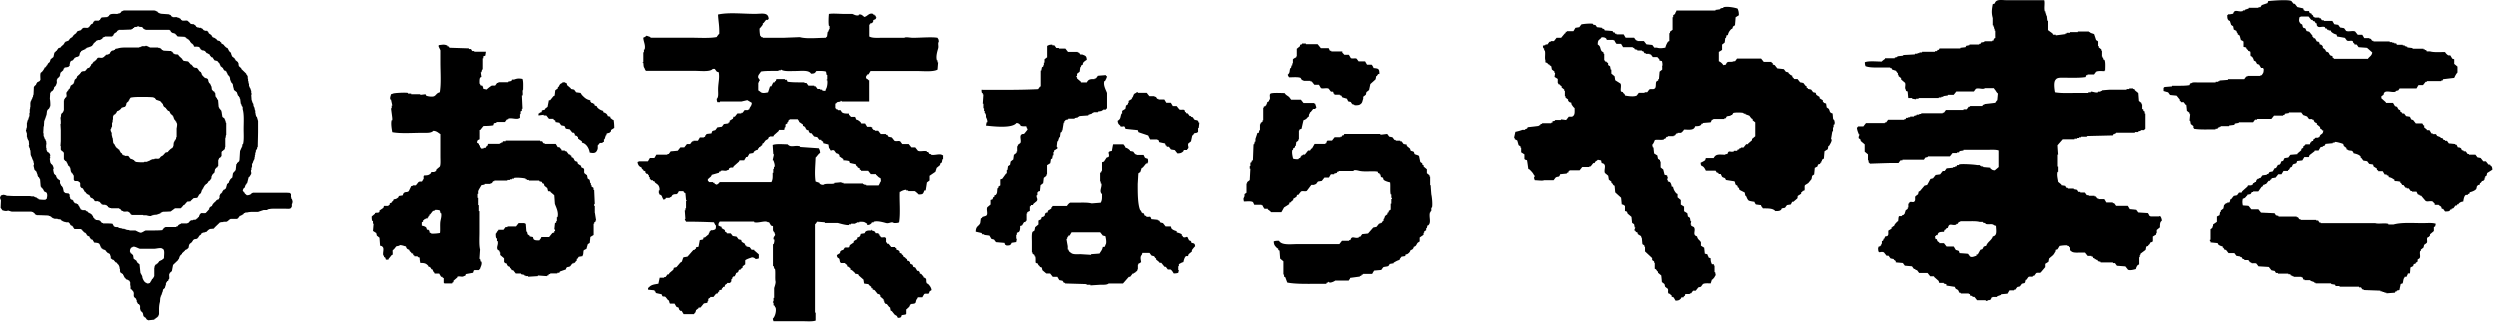
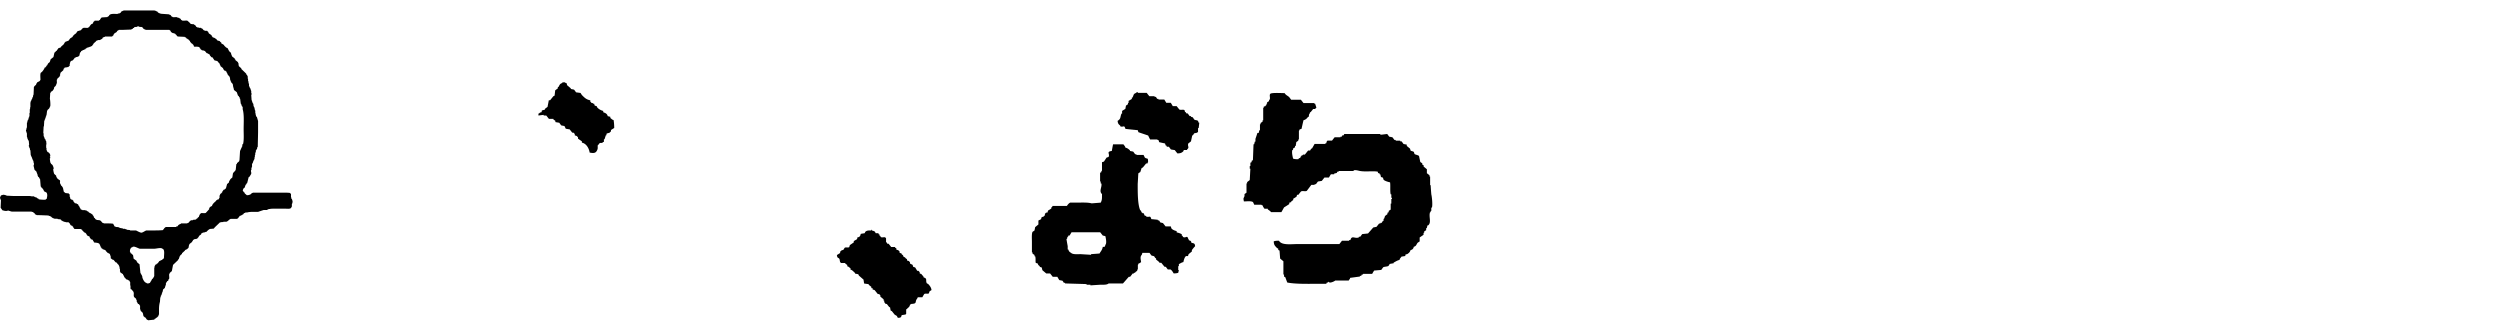
<svg xmlns="http://www.w3.org/2000/svg" width="270" height="35" fill="none">
-   <path fill="#000" fill-rule="evenodd" d="M233.164 23.369h-.915s-.026-.052-.137-.07c-.043-.175-.077-.157-.137-.288-.35-.026-.701-.044-1.052-.07-.068-.096-.145-.192-.213-.288a19 19 0 0 0-.702-.07c-.068-.122-.145-.245-.213-.358h-1.266a6 6 0 0 0-.214-.289h-.137v-.078h-.701q-.1-.173-.214-.358h-.632v-.07h-.137c-.052-.07-.094-.14-.146-.218h-.137v-.07h-.632v-.07h-.214c-.069-.096-.137-.192-.214-.288h-.487v-.07h-.214c-.043-.07-.094-.14-.137-.219-.12-.026-.231-.052-.351-.07v-.07h-.632v-.07h-.146c-.043-.07-.094-.139-.137-.218-.137-.026-.282-.043-.419-.07v-.07c-.111-.096-.231-.192-.35-.288-.026-.28-.171-.716-.069-1.074h.069v-.576h-.069v-1.293h.069a38 38 0 0 1-.069-1.004c.188-.219.377-.428.565-.647h1.265v-.07h.283v-.07h.213v-.07h.214v-.07h.633v-.07c.941-.025 1.873-.043 2.805-.069.026-.052.051-.096.068-.149h.137v-.07h.137v-.07h2.035v-.07h.351v-.069c.094-.026.188-.052.282-.07v-.07h.351s.085-.113.137-.14v-1.65h-.069v-.219c-.043-.026-.094-.043-.137-.07v-.14c-.051-.025-.094-.052-.136-.069v-.507h-.069v-.14a6 6 0 0 1-.282-.218c-.026-.288-.043-.567-.069-.856-.119-.096-.23-.192-.35-.288-.026-.052-.051-.096-.069-.14h-.136v-.07h-.419v.07h-.283v.07h-1.821q-.424.029-.847.07v.07h-.137v.07h-.282v.07c-.273.087-.59-.105-.769-.07v.07h-.283v.07h-1.052c-.821 0-1.813.06-2.531-.07-.068-.35-.179-1.118.069-1.363.171-.253.564-.21.983-.21.744 0 1.616.036 2.249-.07.026-.07.043-.139.069-.209h.136v-.07h.702c.068-.096.145-.192.213-.288.189-.122.616-.079.915-.07v-.07h.069c0-.35.051-.908-.069-1.144-.051-.026-.094-.044-.136-.07V6.26h-.069v-.14h-.068v-.646h-.069v-.14c-.094-.07-.188-.149-.282-.218v-.149h-.068v-.498a2 2 0 0 0-.214-.14 18 18 0 0 0-.214-.646c-.137-.052-.282-.096-.419-.14v-.07h-.137v-.07h-1.197v.07h-.847v.07h-.35v.07h-.137v.07c-.351.053-.701.096-1.052.14v-.07h-.282c-.026-.044-.043-.096-.069-.14-.162-.122-.324-.236-.487-.358V2.25h-.068c-.026-.192-.043-.385-.069-.577h-.068v-.218h-.069v-.218h-.068c-.111-.376.034-.917-.068-1.214h-4.003c-.598 0-1.197-.158-1.334.358-.068.026-.137.043-.214.07-.111.593-.153.952 0 1.502v.786h.069v.14h.068v.218h.069v.218h.068v.786a1 1 0 0 1-.137.07c-.025.07-.042.149-.068.219h-.137v.07h-.838v.07c-.12.026-.231.043-.351.07-.025.043-.042.095-.068.139h-.137v.07h-1.052v.07c-.12.026-.231.052-.35.07-.026.043-.043.096-.069.148-.188.026-.376.044-.564.07v.07h-2.249c-.026.052-.052.096-.069.148h-.137c-.025.053-.051.096-.068.14h-.214v.07h-1.402v.07h-.283v.07h-.205v.07h-.282v.07c-.419.026-.847.052-1.266.07v.07c-.213.025-.419.043-.632.07v.069c-.095.026-.189.044-.283.07v.07h-1.052v.07c-.119.087-.256.174-.35.288-.565 0-1.386-.096-1.822.07 0 .2.026.305.069.428.462.183 1.231.14 1.898.14h.77v.07h.137c.025.052.042.095.068.148.137.052.282.096.419.14.043.07.094.14.137.218h.068v.218h.069v.14q.141.103.282.218v.14c.137.122.282.245.419.358.111.227-.068.55.069.716.051.192.017.166.213.219.026.236.043.471.069.716h.419v.07c.145.026.282.043.419.07v-.07h.282v-.07h2.172v-.07h.282v-.07h.214v-.07c.163-.026.325-.043.488-.07v-.07h.632c.094-.122.189-.235.283-.358h1.898c.069-.096.137-.192.214-.288.291-.14.761.114.983-.07h.984v.07c.179.14.231.376.419.507-.026.236-.043.48-.069.716a.9.9 0 0 0-.213.288c-.394.053-.796.096-1.189.14v.07h-.145c-.026.043-.043.096-.069.14h-1.334v.07h-.137c-.068.095-.145.192-.214.288h-.35v.07h-1.899c-.068.096-.145.192-.213.288h-.137v.07H207.5v.07h-.214v.07h-.282v.07c-.094.025-.188.043-.282.07v.069h-.419v.07h-.214v.07h-.214l-.068.14h-.137v.07h-1.753a6 6 0 0 1-.214.288h-.137v.07h-2.035c-.094.113-.188.235-.282.357h-.565s-.085.114-.136.149c.034.306.119.463.213.716h.069c0 .079-.146.262-.069.428a.7.7 0 0 0 .146.07c.025.07.043.149.068.218.137.123.282.236.419.358v.787c.12.096.231.192.351.288v.646h.068v.21s.103.078.146.148q1.092-.041 2.172-.07h.915q.1-.144.214-.288h.213v-.07h2.318c.043-.07.094-.14.137-.218q.141-.041.282-.07v-.07h2.386c.094-.113.188-.236.282-.358h.488v-.07h.213c.026-.044.043-.096.069-.14.137-.026.282-.043.419-.07v-.07h2.531c.419 0 .958-.043 1.266.07v1.791c-.137.122-.282.236-.419.358-.308-.026-.308-.087-.488-.218v-.07c-.256-.026-.513-.044-.769-.07v-.07h-.214v-.07h-.137v-.07h-.282c-.197-.06-1.685-.165-1.967-.07v.07h-.214c-.026.053-.043.096-.068.14h-.146v.07h-.213v.07c-.231.026-.471.052-.702.07a7 7 0 0 1-.213.288h-.206c-.094.122-.188.236-.282.358-.162.026-.325.044-.487.07-.094.122-.189.236-.283.358-.094.026-.188.044-.282.07-.111.218-.231.428-.35.646a3 3 0 0 1-.283.07l-.487.577a1 1 0 0 1-.145.07c-.026.096-.043.192-.069.288l-.282.21c-.086.14.017.34-.068.506-.137.244-.36.026-.565.14-.026.052-.051.096-.068.148h-.069v.428h-.068v.149c-.069.043-.137.096-.214.14-.043.14-.094.288-.137.427h-.068v.07c-.069.026-.137.044-.214.07v.07h-.282c-.12.079-.069.445-.137.576h-.068c-.129.175-.291.262-.351.498-.18.044-.111.035-.205.14h-.069v.148c-.119.07-.231.14-.35.21v.428s-.052.018-.069.14q-.141.041-.282.07c-.026.07-.043.14-.068.218h-.069c-.025.07-.043.14-.068.21a1 1 0 0 1-.137.07v.288h-.068v.14s-.095.06-.137.14h-.137c-.043.148.008.06-.069.148.009.812.231.297.633.498.094.122.188.235.283.358h.213c.069.096.137.192.214.288.12.026.231.052.351.07v.07c.068.043.137.096.214.14v.148c.256.026.513.044.769.07.069.096.137.192.214.288.257.026.513.044.77.07.068.096.136.192.213.288h.137v.07q.103.041.206.07c.068.096.145.192.213.288h.915c.094.122.188.236.283.358h.419v.07c.162.14.325.288.487.428q.04.103.068.218h.496v.07c.095.026.189.044.283.07v.149c.308.043.607.096.915.14.068.279.171.209.35.357q.066.144.146.289h.137v.07h.846s0 .043.137.07c.094.323.034.104.282.218v.078h.214q.141.173.282.358h.915s.086.131.214.07v-.07c.299 0 .368-.035.419-.28.128-.025.137-.069.137-.069h.487v-.079c.146-.043.283-.096.419-.14v-.07c.231-.025.471-.043.702-.07.068-.121.136-.235.205-.357h.496v-.07h.137q.1-.144.213-.288c.095-.026.189-.044.283-.07q.1-.144.213-.288c.095-.027.189-.044.283-.07.094-.07.077-.262.137-.358h.068l.205-.289c.146-.096.308 0 .496-.07v-.07h.137q.1-.143.214-.288c.171-.087.35.018.487-.07l.488-.576v-.358c.119-.07.231-.14.35-.218.026-.123.043-.236.069-.358.137-.123.282-.236.419-.359.102-.104.205-.305.282-.427v-.14c.068-.026.145-.044.214-.07.068-.122.145-.236.214-.358.23-.044.521-.079.846-.07v.07h.146c.025.044.042.096.068.14h.068v.358h.069c.205.314.778.2 1.265.218h.283c.094.122.188.236.282.358h.419v.07h.137c.077.28.017.096.214.218v.07h.145v.07h.137c.025.044.043.096.068.14.094.026.188.052.282.07v.07h1.334v.07h.214c.069.096.137.192.214.288.308.026.607.043.915.07.094.122.188.235.282.358.231.113.693-.035.847-.07a.9.9 0 0 1 .205-.428.8.8 0 0 1 .146-.07v-.786h.068v-.219h.068v-.14c.189-.148.377-.287.565-.427.025-.122.043-.236.068-.358.069-.026.137-.053.214-.07v-.07c.128-.114.154-.079.214-.288a6 6 0 0 1 .214-.079l.068-.07v-.506c.12-.07.231-.14.351-.21v-.14h.068v-.358c.12-.096.24-.192.351-.288v-.218c.025-.289.051-.367.213-.507-.017-.183-.102-.445-.213-.498m-18.045 2.219c-.102.393-.598.594-.701 1.004-.393.087-.248.131-.419.358-.068.026-.145.044-.214.07-.094.166-.188.34-.282.498h-.137v.148c-.248.044-.453.21-.701.07a6 6 0 0 0-.214-.288 30 30 0 0 0-.915-.07c-.025-.07-.043-.14-.068-.218-.069-.079-.282-.088-.351-.14a8 8 0 0 0-.214-.358h-.769c-.094-.122-.188-.236-.282-.358h-.496v-.07c-.069-.052-.137-.096-.206-.149-.025-.07-.051-.14-.068-.218h-.137c-.026-.096-.043-.192-.068-.288.094-.061.085-.052.136-.14h.137c.069-.288.163-.323.488-.358h.214c.025-.07.042-.148.068-.218h.068c.112-.123.086-.166.283-.21.162-.629.453-.183.915-.358v-.07h.136c.043-.07.095-.14.137-.218h.146v-.07h.701c.462 0 1.06-.035 1.402.07h.351v.07c.094.026.188.052.282.07v.07c.334.122.693-.07.915.148.069.026.137.043.214.07.026.568.145 1.048-.351 1.144M268.97 17.779h-.214c-.094-.122-.188-.236-.282-.358h-.282l-.282-.358c-.12-.026-.24-.044-.351-.07a6 6 0 0 0-.214-.288h-.701v-.07h-.137a6 6 0 0 0-.214-.288h-.213v-.07c-.069-.026-.146-.044-.214-.07-.06-.219-.086-.21-.282-.288h-.137q-.074-.145-.137-.289h-.137v-.07a19 19 0 0 0-.701-.07l-.205-.287h-.214v-.08h-.137c-.043-.069-.094-.139-.137-.209h-.137l-.145-.14h-.137v-.07h-.137c-.042-.07-.094-.14-.136-.218h-.351v-.07h-.145a9 9 0 0 0-.214-.358h-.282v-.07c-.095-.07-.189-.148-.283-.218v-.218h-.068c-.043-.07-.094-.14-.137-.219h-.701l-.282-.358c-.069-.026-.137-.052-.214-.07-.043-.096-.094-.192-.137-.288a7 7 0 0 0-.419-.07 6 6 0 0 0-.214-.288h-.205v-.07c-.068-.052-.145-.096-.214-.148v-.14c-.273-.07-.205-.166-.35-.358-.069-.026-.137-.052-.214-.07a9 9 0 0 0-.214-.358h-.77v-.07c-.162-.14-.325-.288-.487-.428V10.4c.068-.044.137-.096.214-.14.085-.122 0-.166.136-.288.248-.219.847.06 1.198-.07v-.07c.094-.026.188-.044.282-.07.051-.07.094-.14.145-.21h1.822a8 8 0 0 1 .214-.358h.487c.094-.122.188-.235.282-.358h.137v-.07h1.548v-.07h.137a1 1 0 0 0 .068-.14c.402-.043.796-.095 1.197-.139.086-.183.206-.445.351-.576v-.647a12 12 0 0 0-.351-.288v-.498a1.5 1.5 0 0 0-.213-.07c-.069-.122-.137-.244-.214-.358h-.214a1 1 0 0 1-.351-.358c-.521 0-1.214.053-1.616-.07h-.35c-.026-.043-.043-.096-.069-.148h-.137v-.07h-.145v-.07h-1.189v-.07c-.188-.026-.376-.043-.564-.07v-.07l-.282-.078v-.07h-.214v-.07h-.633c-.026-.052-.043-.096-.068-.148h-.214v-.07h-.214v-.07h-.282v-.07h-1.753v-.07h-.146c-.042-.07-.094-.148-.137-.218h-.145v-.07h-.564c-.069-.114-.137-.236-.214-.358h-.488c-.094-.122-.188-.236-.282-.358-.239-.123-.744.06-.983-.07-.069-.096-.137-.192-.214-.288a7 7 0 0 0-.419-.07c-.069-.096-.145-.192-.214-.289-.145-.026-.282-.043-.427-.07-.069-.122-.137-.235-.206-.357h-.915v-.07h-.214c-.042-.07-.094-.14-.136-.219h-.137V1.9h-.496s.008-.043-.137-.07c-.051-.21-.086-.174-.214-.288v-.07c-.068-.026-.137-.043-.205-.07a2 2 0 0 1-.068-.209h-.42s-.017-.052-.136-.07c-.026-.07-.043-.14-.069-.218-.214-.044-.419-.096-.633-.14a13 13 0 0 0-.282-.358h-.137c-.025-.044-.042-.096-.068-.14h-.068c-.026-.052-.043-.096-.069-.148-.359-.201-2.095-.044-2.523 0-.025.07-.051.148-.068.218-.214.07-.419.14-.633.218-.043.07-.094.14-.137.219h-.214v.07h-1.051v.07c-.146.052-.283.096-.419.14v.07h-.214v.069c-.488.157-.89-.28-1.052.288-.18.035-.308.07-.564.07v.07h-.069c0 .297 0 .42.137.576a.8.8 0 0 0 .145.07c.043.149.094.288.137.428.069.044.137.096.214.14.026.122.043.236.068.358.094.044.188.096.283.14.025.07.042.14.068.218h.068V3.7c.069.043.137.096.214.14q.075.248.137.497c.171.044.154.079.282.149v.576c.094.026.188.044.282.07.052.2.086.175.214.288v.07c.069.026.137.044.214.07.086.122 0 .367.068.498.043.026.094.044.137.07a.86.86 0 0 1 .205.428c.274.078.206.166.351.358.069.026.137.043.214.07q.1.172.214.358h.213v.07h.069c0 .497-.051.445-.214.716h-.137v.07h-1.402v.07h-.137c-.068.096-.145.192-.214.288h-1.753v.07c-.308.026-.607.052-.915.07v.07h-.137v.07h-.282v.07h-1.899c-.239 0-.572-.044-.701.069-.188.052-.162.018-.214.218-.333.07-.821.07-1.265.07h-.633v.07c-.282.026-.564.044-.847.07v.07h-.068v.358q.241.076.496.14l.205.288c.24.026.471.052.701.07.12.14.231.288.351.428v.14h.068c.026.052.052.096.069.14h.282c.068.095.145.191.214.287h.068c.026.219.052.428.069.647q.141.103.282.218v.14h.068c-.025.236-.042.48-.068.716h.068c.026.122.043.236.069.358.094.07.188.14.282.219v.218h.068v.07c.479.087 1.172.078 1.753.07h.565v-.07h.214c.025-.053.051-.096.068-.14h.137v-.07h.137v-.07h.915v-.07l.556-.07a1 1 0 0 0 .068-.14 7 7 0 0 1 .419-.069v-.07h1.548q.1-.144.214-.288h.214v-.07h1.547c.094-.122.189-.236.283-.358h.983v-.07h.137c.026-.052.043-.096.068-.14.137-.026.283-.043.419-.07v-.07h1.334c.069.097.146.193.214.289.137.043.282.096.419.148.069.096.137.192.214.288h.351v.07h.137c.051.219.136.306.35.358v.14c.12.096.24.192.351.288v.14c.068.053.137.096.214.149v.07h.136c-.042.541-.299.27-.419.716-.136.043-.06-.009-.136.07-.351.017-.248-.044-.42.14h-.068q-.04.103-.068.218h-.137c-.026.043-.043.096-.069.14h-.068q-.04.103-.068.218h-.496v.07c-.069.052-.137.096-.214.148v.14a2 2 0 0 1-.214.14v.14c-.137.122-.282.235-.419.357v.07c-.257.026-.513.044-.77.07-.068.096-.145.192-.213.288-.137.027-.283.044-.42.07-.042.096-.094.193-.136.289-.069.026-.146.043-.214.07-.026.07-.043.14-.069.218l-.136.14h-.146a5 5 0 0 1-.214.358h-.136c-.069.122-.146.235-.214.358-.12.026-.231.043-.351.07-.043.07-.094.14-.137.218h-.145v.07c-.163.026-.325.044-.487.07-.069.096-.137.192-.214.288h-.137v.07h-.137l-.145.14c-.026.07-.043.148-.069.218h-.137v.07c-.188.13-.128-.07-.213.218-.146.044-.06-.009-.146.07h-.35c-.026.052-.043.096-.069.14-.188.166-.376.332-.556.498a1 1 0 0 0-.068.14h-.282c-.069.095-.137.192-.214.288-.111.026-.231.043-.351.07a13 13 0 0 0-.282.358h-.068c-.06.087-.052.296-.137.358h-.214v.078h-.137l-.214.21c-.025.122-.042.236-.068.358a6 6 0 0 1-.282.218v.149h-.069c-.025.113-.042.236-.068.358-.094.044-.188.096-.282.14v.576c-.137.096-.282.192-.419.288v.219h-.069v.148c-.068.044-.136.096-.205.14v1.144h-.068v.14h.068v.14l.77.078a1 1 0 0 1 .068.149c.128.113.291.174.488.218v.14h.068c.051.07.094.14.137.218h.137c.094.114.188.236.282.358h.633c.068.096.145.192.214.288.136.027.282.053.419.07v.07h.136l.137.218h.146v.07c.188.079.342-.026.496.07.042.07.094.14.136.21h.137v.07c.18.078.402-.035.565.07.068.096.145.192.213.288.377.026.753.044 1.121.07.094.122.188.236.282.358.12.026.231.052.351.07.042.07.094.148.136.218h.214v.07h1.121v.07h.213c.026.052.043.096.069.14h.137v.07h.145v.07h.838s0 .052.145.07c.026.069.043.139.069.218h.137v.07h.632v.07c.137.043.283.095.419.139v.07h.137v.07h1.685v.07c.137.026.282.043.419.07.026.052.043.096.068.148h.42v.07h2.103v.07h.214c.043.07.094.14.137.218h.145v.07c.607.026 1.215.044 1.822.07v.078h.214v.07h.213v.07h.214v.07c.308-.026.607-.044.915-.07.026-.044.051-.096.069-.14h.136v-.078c.094-.044.197-.035.283-.07.042-.218.094-.428.136-.646.069-.027.146-.053.214-.07.077-.219.052-.498.214-.647v-.07h.214c.051-.192.094-.157.137-.358h.213c.035-.096.043-.593.069-.646.094-.052.188-.096.282-.14.026-.07.043-.148.069-.218.068-.026.136-.044.213-.07v-.07c.069-.043.137-.096.206-.14v-.218l.213-.14c.129-.21-.034-.524.069-.794h.068v-.14q.141-.103.282-.218c.026-.097.052-.193.069-.289l.282-.21c.103-.157-.026-.384.068-.576a.8.8 0 0 1 .146-.07l.137-.14v-.14c.136-.121.282-.235.419-.357v-.428c.042-.026.094-.053.136-.07.026-.096.052-.192.069-.288-.342-.131-.949-.07-1.403-.07-1.06 0-2.3-.096-3.155.148h-.565v-.07c-.402-.113-1.043.035-1.402-.07h-5.901v-.07h-.137c-.042-.07-.094-.14-.136-.218h-.214v-.07h-1.685v-.07h-.137c-.051-.07-.094-.14-.145-.218h-.137v-.07h-1.967v-.07c-.094-.026-.188-.043-.282-.07l-.137-.218c-.496-.026-.983-.043-1.471-.07-.094-.122-.188-.235-.282-.358h-.77q-.141-.185-.282-.358c-.085-.044-.522-.035-.633-.07-.051-.297-.06-.419 0-.716.325-.078.282-.192.488-.358v-.07c.119-.026.239-.043.35-.07.043-.07.094-.14.137-.218h.137v-.07h.564c.12-.166.24-.332.351-.498h.068c.052-.07.094-.14.137-.218h.137v-.07h.137c.094-.122.188-.236.282-.358h.137a1 1 0 0 0 .068-.14h.069c.025-.044.043-.096.068-.14.137-.026.282-.043.419-.07.094-.122.188-.235.282-.358h.351c.068-.122.145-.235.214-.358h.487v-.07c.137-.078.163-.096.214-.288.359-.105.171-.218.351-.358.068-.052.282-.061.35-.14.026-.07.043-.14.069-.21.188-.025.376-.052.564-.07.069-.121.137-.235.214-.357h.487c.026-.07.052-.14.069-.21.188-.14.376-.288.556-.428v-.07h.427c.069-.122.137-.236.206-.358q.141-.041.282-.07v-.07h.137c.042-.07.094-.148.136-.218.257-.026.513-.052.77-.07v-.07h.214v-.07c.145-.043.855.175.915.219q.04.103.068.218c.094.07.188.14.283.219v.14h.068c.282.279.573-.044.701.427.299.061.624.157.77.358v.14h.068l.214.288c.137.027.282.044.419.07.068.096.145.192.214.288.145.027.282.044.419.07.026.07.043.149.068.219.12.07.231.14.351.218v.14c.043.026.094.043.137.07v.07h.487c.069.122.137.235.214.358h.214v.07c.068.026.137.043.214.07v.14c.325.06.41.156.632.287v.14c.266 0 .445.035.633.07v.14h.069c.042.07.094.148.136.218h.137c.069.096.137.192.214.288h.137v.07h.214q.1.144.214.288h.136v.07h.488c.043.096.094.192.137.288.068.027.136.044.213.07v.07h.146c.162.192.325.385.487.568.197.13.53-.044.77.07 0 0 .137.166.214.218v.14h.419c.068.087.222.14.282.218.026.07.043.14.068.21h.137c.069.096.137.192.214.288.197-.009.368 0 .487-.07.026-.043.043-.096.069-.14h.137v-.078c.068-.026.137-.044.213-.07.069-.096.137-.192.214-.288h.137a1 1 0 0 0 .069-.14h.136v-.07c.154-.122.24-.192.496-.218.043-.253.094-.612.283-.716h.213v-.07c.197-.123.129.06.214-.219.248-.052.59-.192.701-.358.026-.096.052-.192.069-.288l.137-.14h.136c.026-.07.043-.148.069-.218h.068c.052-.07.094-.14.146-.21h.137c.025-.043.051-.096.068-.14h.068v-.218h.069v-.14c.043-.026.094-.043.137-.07.025-.096.051-.192.068-.288l.564-.358c-.017-.314-.077-.393-.282-.506M255.698 6.355h-3.652v-.07c-.043-.026-.094-.044-.137-.07v-.148c-.068-.027-.136-.044-.213-.07-.24-.184-.052-.323-.488-.428-.085-.315-.214-.245-.35-.428v-.149l-.137-.14c-.069-.026-.137-.052-.214-.07v-.148l-.137-.14h-.145c-.069-.122-.137-.235-.206-.358h-.136c-.026-.043-.043-.096-.069-.14h-.068v-.14c-.12-.139-.231-.287-.351-.427-.094-.026-.188-.053-.282-.07l-.137-.288a2 2 0 0 0-.214-.07c-.094-.079-.077-.262-.136-.358-.043-.026-.095-.044-.146-.07-.222-.253-.205-.35-.137-.716.137-.044.06 0 .137-.07h.847c.094.122.188.236.282.358h.137c.025.052.051.096.068.14h.137c.051.07.094.148.145.218h.069c.094.157-.034.192.145.358.18.157.53-.044.77.07.026.052.043.096.068.149h.137c.026.043.043.096.069.14h.136v.07h.214c.026.052.051.095.069.148.145.13.333.244.564.288q.04.103.068.218.424.068.847.149.1.144.214.288c.205.105.47-.044.633.07.025.07.042.14.068.21h.068c.026.052.043.095.069.148h.214l.205.288c.308.026.607.044.915.07l.564.498c-.051.393-.333.445-.487.716M198.059 12.975v-.07h-.069c-.042-.288-.034-.375-.068-.646-.385-.114-.248-.236-.419-.507-.068-.043-.137-.096-.214-.14-.025-.139-.043-.287-.068-.427l-.214-.07-.137-.14v-.148q-.182-.105-.35-.21v-.148c-.12-.07-.231-.14-.351-.219-.026-.07-.043-.14-.068-.218-.095-.026-.189-.053-.283-.07-.068-.096-.136-.192-.213-.288a6 6 0 0 0-.351-.07v-.07c-.043-.026-.094-.044-.137-.07v-.14a1 1 0 0 0-.137-.07 6 6 0 0 0-.214-.288c-.119-.026-.23-.052-.35-.07-.094-.122-.188-.235-.282-.358h-.351s-.128-.174-.214-.218v-.14c-.205-.06-.273-.166-.419-.288v-.07c-.094-.026-.188-.044-.282-.07-.068-.096-.145-.192-.214-.28l-.701-.078a13 13 0 0 1-.282-.358c-.069-.026-.146-.044-.214-.07v-.14a1 1 0 0 0-.137-.07v-.07h-.838c-.094-.122-.188-.235-.282-.357h-2.6a6 6 0 0 1-.214.288h-.137c-.376.183-.709-.131-.846.358-.094.026-.188.044-.282.07a1.03 1.03 0 0 0-.488-.428V5.612c.12-.07.231-.14.351-.218v-.576c.094-.07.188-.14.282-.219.026-.166.043-.332.068-.506h.069q.04-.144.068-.289h.137c.06-.305.18-.462.351-.646.042-.026.094-.044.137-.07.025-.07.042-.14.068-.218.068-.044.137-.096.214-.14.025-.288.051-.576.068-.865.12-.07.231-.14.351-.218 0-.35-.043-.498-.137-.716-.239-.096-1.129-.28-1.548-.14v.07h-.214v.07h-.137V1a9 9 0 0 1-.487.07v.07h-4.216c-.026.07-.043.14-.068.21h-.069v.148a2 2 0 0 1-.214.14v.218h-.068v1.362l-.282.21v.148h-.069v.856c-.051.027-.094.044-.145.07-.12.192-.231.402-.282.646-.308.053-.607.105-.915 0h-.283a6 6 0 0 0-.213-.288c-.214-.026-.419-.043-.633-.07a13 13 0 0 0-.282-.358h-.702v-.07h-.136c-.069-.096-.146-.192-.214-.288h-.915c-.069-.113-.137-.236-.214-.358h-.77v-.07h-.145c-.026-.052-.043-.096-.068-.148h-.137a1 1 0 0 1-.069-.14 28 28 0 0 0-.846-.07c-.026-.044-.043-.096-.069-.14-.068-.026-.137-.043-.214-.07v-.07c-.188-.026-.376-.052-.564-.07a3 3 0 0 0-.145-.218l-.283-.07v-.07c-.196-.078-1.171.01-1.265.07-.069.097-.137.193-.214.289-.145.026-.282.043-.419.07a8 8 0 0 1-.214.358h-.701v.07h-.137v.148h-.068q-.217.249-.419.498h-.496q-.142.185-.283.358h-.35v.07h-.137a6 6 0 0 1-.214.288h-.214v.07c-.085.035-.196.035-.282.07.026.166.009.183.069.288h.068v.218h.068c.103.315-.034.795.069 1.075v.218c.068.026.145.044.214.07.025.044.051.096.068.14h.137v.07c.068.043.137.096.214.14.025.122.042.235.068.357.094.07.188.14.282.219v.148h.069c-.026.14-.043.289-.069.428.12.07.231.14.351.219v.428s.043-.018.068.14h.137v.07c.069.052.137.095.214.148v.14q.141.103.282.218v.14h.069v.576h.068v.148c.094.07.188.149.282.21v.14l.137.14c.068.026.145.052.214.07v.14c.094.156.196.331.35.436.009.48.052.786-.282.934h-.35c-.094.123-.189.236-.283.358-.188-.026-.376-.052-.564-.07v.07h-.633v.07a3 3 0 0 1-.282.07v.14h-.137v.07h-.983v.07h-.146c-.025.043-.042.096-.068.148h-.137v.07c-.402.053-.795.096-1.197.14-.026.043-.043.096-.069.14-.068.026-.136.052-.213.07v.07h-.283a5 5 0 0 1-.769.218c-.052.21-.094.428-.146.646h.069v.14c.094.052.188.096.282.148.043.166.094.332.137.498.068.053.145.096.214.14v.14h.068v.497c.12.07.231.149.351.219v.498l.068.07c.068.026.145.043.214.07.051.305.094.62.137.934.042.026.094.044.145.07.188.2.376.367.487.646h.069c.034.114-.069.14-.069.149-.025.183.035.253.069.358.299 0 .889.087.983 0h1.052c.069-.096.137-.192.214-.288.257-.175.393.034.487-.359.231-.026.471-.052.702-.07.034-.017 0-.096.213-.14v-.139c.129-.026.137-.07.137-.07h1.052c.094-.122.188-.236.282-.358h.77v-.07h.145c.094-.122.189-.244.283-.358h.136c.026-.044.052-.096.069-.14.085-.078.205-.122.282-.218.12.026.231.044.351.07.025.096.042.192.068.288.154.035.197.044.282.14.18.21-.06.655.069.934l.35.289c.026.148.052.288.069.428q.141.103.282.218v.148h.068c.043.07.094.14.137.219.043.026.094.052.137.07.026.235.043.48.068.716.206.192.42.384.633.576.026.236.052.48.069.716.154.035.196.044.282.14h.068v.577c.069.026.137.052.214.07.026.07.043.14.069.21.136.121.282.235.419.357.025.219.042.428.068.647.068.043.137.096.214.14.025.122.043.235.068.357h.069c0 .079-.146.201-.069.358h.069c.025.053.042.097.068.149h.137c.026.07.043.14.068.218.12.07.231.149.351.21v.148h.068c.026.236.043.48.069.717.068.043.137.096.214.14v.14h.068v.506c.256.236.513.48.77.716v.218c.068.044.136.096.213.14v.148h.069v.647c.043.026.094.044.137.07.051.07.094.14.145.218h.068v.148q.17.145.351.289c.026.236.051.48.068.716q.142.103.283.218c.025.096.042.193.068.289.094.07.188.148.282.21.086.139-.017.34.069.506q.1.041.214.07v.07c.042.026.094.043.136.07v.14c.069.025.137.052.214.078.069.113.137.235.214.358.333-.018.393-.053.564-.219.026-.043.043-.096.069-.14h.214c.025-.052.042-.095.068-.139h.068a2 2 0 0 0 .069-.218h.487v-.07h.137q.1-.144.214-.289h.282q.141-.171.282-.358c.094-.026.188-.043.282-.07.069-.095.137-.192.214-.288.18-.113.556-.078.838-.07.052-.14.094-.288.137-.428h.069c.119-.148.23-.218.282-.428h.068c-.025-.122-.051-.235-.068-.358h-.069v-.716h-.068v-.14h-.214c-.085-.2-.145-.314-.137-.646-.068-.026-.136-.052-.213-.07-.052-.192-.095-.166-.137-.358a3 3 0 0 0-.282-.07l-.069-.646c-.111-.07-.231-.14-.351-.218v-.358c-.102-.254-.342-.262-.419-.647-.573-.157-.068-.672-.35-1.004a4 4 0 0 0-.282-.14v-.14h-.069c.026-.122.052-.236.069-.358h-.069c-.025-.113-.043-.236-.068-.358a2 2 0 0 0-.214-.14c-.026-.113-.043-.235-.068-.358-.112-.07-.231-.14-.351-.218v-.498c-.111-.07-.231-.149-.351-.218v-.498c-.119-.096-.231-.192-.35-.288v-.358c-.052-.027-.094-.053-.137-.07-.171-.201-.299-.402-.351-.717h-.137c-.034-.183-.085-.401-.213-.506-.069-.026-.137-.044-.214-.07v-.14h-.069c.026-.122.052-.236.069-.358h-.069v-.14c-.094-.026-.188-.052-.282-.07-.051-.192-.094-.384-.145-.576-.094-.07-.188-.14-.282-.218v-.647h-.069v-.148c-.077-.044-.145-.096-.214-.14-.025-.122-.051-.236-.068-.358-.12-.07-.231-.14-.351-.218-.025-.219-.051-.428-.068-.647h-.068c-.026-.096-.043-.192-.069-.288.128-.105.214-.34.282-.506.248-.088.719.035.984-.07v-.07h.137c.042-.07.094-.14.145-.21h.137v-.07h.633v-.07h.137c.042-.07.094-.148.145-.218h.137v-.07h.35c.129-.052.283-.236.351-.358.556.018 1.086.105 1.197-.358.3 0 .471-.009.633-.14.026-.043.043-.096.068-.14h.137v-.07c.282-.025.565-.043.838-.07.052-.095.094-.191.137-.287h.137v-.07h1.197v-.07h.137c.051-.07.094-.149.137-.219.145-.026.282-.052.419-.07v-.07h.137c.043-.07.094-.139.137-.218.128-.07.915-.07 1.12 0v.07h.205v.07c.146.044.282.096.419.149.069.096.137.192.214.288.043.026.094.043.137.07v.14c.094.07.188.148.282.218v1.502c-.12.096-.231.192-.351.288v.14c-.145.122-.282.245-.419.358v.07h-.213c-.095.122-.189.236-.283.358h-.282v.07h-.137c-.025.044-.042.096-.068.14h-.137c-.026.052-.043.096-.068.14h-.351v.07c-.419.13-.556-.202-.701.288h-.214v.07c-.676-.018-1.026-.114-1.266.358h-.846c-.026.07-.043.14-.069.218-.077.096-.376.227-.496.288.043.41.06.262.282.428.12.096.214.28.283.428h1.052c.042.07.094.14.136.218h.137c.026.044.052.096.069.14h.213c.043.096.095.192.137.288.188.184.334.035.419.359.308.043.607.096.915.14.086.06.077.261.137.357.069.044.137.096.214.14v.14c.043.026.094.052.137.07.025.07.043.14.068.218l.565.288c.025.123.042.236.068.358h.068c.095.184.137.367.283.498.068.061.521.131.632.14.043.175.077.157.146.288.188.026.376.053.556.07.051.201.128.21.214.358.564 0 1.086-.017 1.334.288.316 0 .47 0 .632-.14l.069-.148c.12-.026.231-.044.35-.07.069-.096.137-.192.214-.288.146-.026.282-.044.419-.07.043-.096.094-.192.137-.288h.137c.137-.122.282-.236.419-.358.068-.114 0-.201.068-.288.12-.07.231-.14.351-.219v-.148c.043-.026.094-.044.137-.07v-.07c.068-.026.137-.044.214-.07.077-.14-.026-.437.068-.576.12-.07.231-.14.351-.219.119-.148.239-.288.35-.428.026-.122.043-.235.069-.358.068-.043.145-.096.214-.14.025-.235.051-.48.068-.716.094-.043.188-.096.282-.14.026-.07.043-.14.069-.218.068-.026.136-.043.213-.07.026-.052.043-.096.069-.148h.068v-.14h.069v-.148c.068-.044.136-.096.213-.14.026-.262.043-.524.069-.786.12-.07.231-.149.35-.219.026-.122.043-.235.069-.358h.068c.086-.157.325-.489.282-.716h-.068c.051-.288.094-.576.145-.856h.069v-.428h.068v-.288h.069c.094-.218.034-.28 0-.498h-.206zm-18.54-5.738v.288c-.094.07-.188.14-.283.219-.025.262-.042.524-.068.786h-.068v.14c-.069.052-.146.095-.214.14-.094.183-.009.567-.137.715-.197.21-.393.018-.633.149a6 6 0 0 1-.214.288h-.282v.07h-.633c-.068.096-.145.192-.213.288-.3.166-.967.061-1.266 0-.051-.21-.086-.175-.214-.288v-.07a2 2 0 0 0-.214-.07c-.111-.2.069-.655-.068-.865-.188-.122-.376-.235-.565-.358-.025-.14-.042-.288-.068-.428-.12-.096-.231-.192-.351-.288v-.428h-.068c-.026-.122-.043-.236-.068-.358l-.214-.14V6.81c-.051-.026-.094-.052-.146-.07v-.07h-.136a1 1 0 0 1-.069-.14h-.068v-.716h-.069v-.14c-.068-.052-.145-.096-.213-.148-.206-.314-.06-.498-.419-.716 0-.62.205-.437.419-.786.273.009.35.017.496.14.025.052.042.096.068.148h.701s0 .044.137.07c.043.175.077.157.145.288l.069.07h.487c.069.122.146.236.214.358h1.052v.07h.137l.068.148c.094.027.188.044.282.07v.07h.496v.07h.137l.137.218h.137v.07h.419v.07h.137q.1.144.214.288h.487s.137.175.214.219v.14q.141.041.282.07c.051.27.086.384 0 .646M100.526 16.705v-.07h-.145c-.043-.07-.094-.14-.137-.219h-.137v-.07c-.282-.113-.735.07-.983-.07-.094-.122-.188-.235-.283-.357h-.419c-.094-.123-.188-.236-.282-.358h-.701c-.068-.097-.145-.193-.214-.289-.17-.104-.427.035-.633-.07a13 13 0 0 0-.282-.358c-.12-.026-.23-.052-.35-.07-.043-.07-.095-.14-.137-.218h-.137v-.079h-.565a13 13 0 0 1-.282-.358h-.35v-.07h-.137s-.06-.104-.146-.14v-.139c-.136-.026-.136-.07-.136-.07h-.42c-.068-.122-.145-.236-.213-.358h-.42c-.025-.052-.05-.096-.068-.14-.145-.13-.256-.236-.487-.288-.026-.07-.043-.148-.069-.218l-.068-.07h-.42s-.136-.175-.213-.218v-.14c-.333 0-.598.008-.77-.149-.042-.07-.094-.14-.136-.218h-.283v-.07h-.136s-.06-.105-.146-.148v-.498h.069c.18-.236.18-.131.496-.219v-.07c.12-.026.12.07.136.07h2.95V8.67h-.068c-.085-.113-.034-.096-.213-.14-.043-.14.008-.06-.069-.14.034-.226.026-.174.146-.287v-.07h.136c.069-.123.146-.236.214-.358h4.986c.718 0 1.753.113 2.249-.149.026-.262.043-.524.068-.786h-.068v-.218h-.068c-.137-.437.068-1.04.136-1.293.077-.253-.068-.55.069-.716-.017-.306-.043-.245-.137-.428-.599-.114-1.83 0-2.668 0-.308 0-.77-.122-.915 0h-2.455c-.53 0-.992.044-1.334-.14V2.652h.069c.025-.044.043-.097.068-.149h.146l.136-.14v-.148c.146-.184.248.009.351-.358h-.068v-.14c-.052-.026-.094-.052-.146-.07v-.07H94.3v-.07c-.401-.157-.607.219-.846.289-.154.166-.3-.332-.701-.219v.07c-.308.087-.54-.096-.702-.14h-.77c-.624 0-1.316-.078-1.753 0-.025.149-.076 1.005 0 1.293h.069v.358h-.069v.14h-.068v.14h-.068c-.026.166-.043.34-.069.506 0 0-.11.088-.137.14-.872 0-2.06.14-2.805-.07-.581.026-1.171.044-1.753.07H82.38v-.07h-.137s-.06-.105-.136-.148a3.5 3.5 0 0 1-.069-.786c.086-.07.3-.332.35-.428v-.149h.07c.093-.113.187-.236.281-.358h.214v-.07h.069c-.017-.795-.736-.576-1.471-.576-1.36 0-2.814-.184-4.002.07.034.742.153 1.152.136 2.078-.085.07-.222.254-.282.358-.795.149-1.89.07-2.805.07h-4.353v-.07c-.136-.052-.282-.096-.419-.148a.9.9 0 0 1-.35.21c0 .41.282.812.136 1.292h-.068v.288h-.068v1.075h-.069v.07h.069c.042.27 0 .419.136.576.043.175.077.157.137.288h5.337c.615 0 1.599.131 1.898-.21h.214c.068.097.145.193.214.289.068.026.145.052.213.07.12.655-.068 1.153-.068 1.869 0 .384.069.812-.145 1.004a.9.9 0 0 0 .068.358h.282v-.07h2.318c.214-.052.419-.096.633-.148l.487.288c-.026.402-.205.385-.282.716-.154.027-.137.07-.145.07h-.351c-.069.096-.146.192-.214.289h-.137v.07h-.419c-.094.113-.188.235-.282.357h-.145c-.026.07-.043.14-.069.219a8 8 0 0 0-.35.218v.149c-.043.026-.095.043-.137.07v.07c-.163.026-.325.043-.488.07a6 6 0 0 1-.214.287c-.162.027-.324.053-.487.07a6 6 0 0 1-.214.289c-.077.052-.282.052-.35.14-.026.07-.052.14-.069.218-.188.026-.376.043-.564.07v.078c-.12.079-.094.044-.137.219-.137.026-.137.07-.137.07h-.419c-.068.113-.137.235-.214.357h-.487v.07h-.137c-.068.096-.145.192-.214.289h-.35c-.094.122-.188.235-.283.358h-.419c-.094.113-.188.235-.282.358-.256.026-.513.052-.77.07a6 6 0 0 1-.213.288h-.137v.07h-1.197a8 8 0 0 1-.214.358h-.488a8 8 0 0 1-.213.358h-.984s0 .052-.137.07c.026.288.171.515.42.576.05.201.085.175.213.288v.07c.069.027.137.053.214.07v.14l.137.14h.137v.07c.23.218.025.026.136.288h.069v.218h.068c.197.254.052.026.282.14v.07h.137c.026.044.052.096.069.14.11.104.256.174.35.288.086.087.189.358.137.576h-.068v.288s.051.018.068.149c.36.096.223.288.42.498v.07a2 2 0 0 1 .213-.07c.026-.044.043-.096.068-.14h.42v-.07h.136c.043-.078.094-.14.137-.218.385-.253.453.122.701-.428h.496c.026.044.043.096.069.14.051.026.094.043.145.07.026.235.043.48.069.716.017.096.068-.027.068.07-.043.07-.06 0-.068.14v.715h-.069v.219h-.068c.025.314.043.62.068.934h-.068c.043.175.077.158.137.289 1.009 0 2.12.026 3.018.07.052.122.111.27.214.358-.008.419-.026.41-.35.497h-.214v.07h-.069v.07h-.068v.14h-.069v.14c-.136.122-.282.235-.419.358H76c-.026.07-.043.14-.069.218-.12.026-.23.052-.35.07-.043.236-.094.48-.137.716-.094.026-.188.044-.282.07v.14c-.043.026-.095.043-.137.07v.07h-.137c-.214.235-.42.48-.633.716-.145.026-.282.052-.419.07-.085.052-.145.41-.214.497a1 1 0 0 1-.137.07c-.136.166-.282.332-.419.498a3 3 0 0 1-.282.07c-.026.07-.043.149-.068.218-.146.123-.282.236-.42.358-.025.053-.042.096-.068.14h-.136c-.069.096-.137.192-.214.288h-.146v.07h-.487c-.043.219-.094.428-.137.647-.479.087-.795.105-1.052.428h-.068v.218c.23.026.47.044.701.07v.078c.12.08.103.044.137.21.214.052.419.096.633.14.12.402.17.14.419.288q.141.173.282.358h.068c.052.079.06.315.137.358h.488c.068.123.136.245.213.358.069.026.137.044.214.07.026.07.052.149.069.219l.136.14h.137c.069.122.137.235.214.357h1.12v-.07h.069v-.07h.068v-.14h.069V33.5q.141-.103.282-.218v-.07h.213c.12-.14.231-.288.351-.428.12-.07.325-.017.42-.14v-.148h.068v-.218c.068-.053.136-.096.213-.14v-.07h.351q.141-.185.282-.358h.137c.043-.07.094-.14.137-.218h.068v-.149c.094-.026.189-.044.282-.07v-.148h.069c.026-.044.043-.096.068-.14h.146c.025-.07.043-.14.068-.218.069-.044.137-.096.214-.14v-.07h.35v-.07c.231-.183.035-.105.137-.358h.069v-.14s.094-.06.137-.148h.145c.051-.192.094-.157.137-.358.359-.105.17-.21.35-.358h.137v-.07c.069-.053.137-.096.214-.149v-.14c.094-.07.188-.148.282-.218v-.428c.052-.096.496-.253.633-.288.111-.087.385 0 .488.14.188-.009.239-.035.35-.07v-.428c-.162-.14-.325-.288-.496-.428v-.07h-.282a6 6 0 0 0-.214-.288c-.111-.026-.23-.044-.35-.07v-.07a.8.8 0 0 0-.146-.07v-.14c-.111-.07-.23-.148-.35-.218-.026-.07-.043-.14-.069-.21-.094-.026-.188-.043-.282-.07-.069-.096-.137-.192-.214-.288-.137-.026-.282-.043-.419-.07a3 3 0 0 0-.214-.279h-.419v-.07c-.068-.043-.136-.096-.213-.14v-.148c-.12-.07-.231-.14-.351-.21v-.14c-.171-.034-.222-.087-.35-.14.016-.314.042-.244.145-.427h3.72v.07c.453.13 1.214-.227 1.47 0h.137c.069.122.137.235.214.358.069.026.137.043.214.07v.498h.068v.14h.069c.025.07.051.148.068.218.12.166-.214.235-.137.576h.069c.043.175-.026.393-.069.507h-.068v2.367h.068c.026.096.052.192.069.288h.068c.094.27 0 1.065.069 1.362.042.166-.112.612-.146.717v1.074h-.068v.358s-.094.017-.069.148h.069v.289c.051.026.094.043.137.07v.14h.068c.154.419-.094 1.1-.282 1.222.017.166.034.175.068.288h3.087c.47 0 1.12.061 1.471-.07v-.855h-.068v-9.538a.9.9 0 0 0 .214-.288c.282.026.564.043.846.07v.07h1.403c.18.052.975.279 1.197.218v-.07h.214v-.07h.487v-.07h.137v-.07h.282v-.07c.582 0 .505.018.847.219v.14c.308-.027.316-.08.487-.219v-.07h.214v-.07c.402-.14 1.103.079 1.334.14.334.096.608-.21.838 0 .257 0 .402 0 .565-.07.17-.952.017-2.454.068-3.301h.069c.06-.07.487-.254.633-.219v.07h.213v.07h.701c.069.026.377.297.42.358.513.009.487-.07.632-.428h.137c.052-.288.094-.576.137-.864l.282-.21v-.507c.214-.14.419-.288.633-.428.043-.14.094-.288.137-.428q.182-.144.351-.288c.025-.07.042-.148.068-.218.051-.026.094-.053.137-.07.025-.114.043-.236.068-.358h.069v-.428h-.069c-.256-.236-.898.07-1.265-.07m-18.61-8.533c.035-.105.223-.315.283-.428.36-.07.872-.07 1.334-.07h.565v-.07h.213c.094-.026-.025-.07.069-.07.325.219 1.017.149 1.54.149.632 0 1.444-.131 1.684.288.35 0 .444-.061.564-.288.36 0 .804-.027 1.052.07.026.122.043.235.069.358h.068v.497h-.069v.07h.069c.06.289-.034.821-.137.935-.026.07-.043.14-.068.218-.18-.017-.248 0-.35-.07v-.07h-.215v-.07h-.282q-.1-.143-.214-.288h-.137v-.07h-.632a6 6 0 0 0-.214-.288h-.214v-.07h-.633c-.419 0-.872-.017-1.197-.07-.043-.14.008-.06-.069-.14v-.07h-.213v-.069h-.915c-.026.07-.043.14-.069.218h-.068c-.026.053-.051.096-.069.14h-.136c-.069.14-.137.288-.214.428h-.137c-.068.219-.137.428-.214.646-.273.053-.65.14-.838-.07-.068-.052-.137-.095-.214-.148v-.856h.069v-.14h.068c.069-.288-.24-.253-.137-.576m13.127 11.546c-.043.175-.077.158-.136.289h-1.335v-.07h-.213v-.07h-.137v-.07h-2.104v-.07h-.214v-.07c-.256.027-.513.053-.77.07v.07c-.333.096-.983-.044-1.188.149-.248-.018-.282-.035-.42-.149v-.07c-.136-.043-.281-.096-.418-.14-.146-.83-.009-1.938 0-2.585.18-.157.273-.375.487-.506-.017-.271-.068-.324-.137-.498-.675-.044-1.36-.096-2.035-.14v-.07c-.547-.157-.992.184-1.334-.218-.504 0-1.223-.079-1.616.07.025.34.043.672.068 1.004h.069c-.043.218-.094.428-.137.646h.068c.06.14.197.507.137.717h-.068v.21h-.069v.427h-.068c0 .498.025.69-.137 1.005H77.7v.07c-.136.095-.162.165-.35.218v-.07h-.137c-.026-.044-.043-.096-.068-.149h-.137v-.07h-.42s-.076-.113-.136-.14v-.217h.068c.137-.184.282-.175.35-.428.258-.07.514-.149.77-.219.026-.052.052-.096.069-.14h.137v-.07c.24-.096.539.07.701-.07.188-.052.162-.017.214-.218.137-.043.06.01.137-.07h.282c.026-.043.043-.096.068-.14l.565-.497c.025-.044.043-.096.068-.14h.496c.069-.122.137-.236.214-.358h.137c.068-.113.145-.236.213-.358.146-.026.283-.053.42-.07.025-.044.042-.096.068-.14a.8.8 0 0 1 .419-.218c.051-.184.034-.114.137-.218v-.07h.137v-.07c.068-.044.136-.096.213-.149v-.14c.052-.026.095-.052.137-.07.069-.095.137-.191.214-.287.197-.14.274-.08.35-.359.138-.043.06 0 .138-.07h.35c.026-.043.051-.096.069-.14.162-.139.325-.287.487-.427.026-.044.043-.096.069-.14h.555c.035-.096.026-.175.069-.288h.068v-.288c.069-.053.137-.096.214-.14v-.14h.068c.026-.07.052-.14.069-.218.137-.044.06 0 .137-.07h.838c.025.044.042.096.068.14h.069v.14q.216.144.418.288v.148c.351.105.214.262.42.428.068.026.136.044.213.07v.14l.137.14h.146c.094.122.188.235.282.358.12.026.23.052.35.07.069.095.137.192.214.288h.214v.07c.068.052.137.096.214.148v.148c.188.044.376.097.564.14.026.149.043.289.069.428h.068c.137.454.188.061.487.219.069.096.137.192.214.288.069.026.137.052.214.07l.137.14v.14l.419.287v.14c.265 0 .436.035.633.07.025.07.042.14.068.21.214.052.42.096.633.14.051.2.085.174.214.288v.07c.068.026.137.043.214.07v.14c.042.025.094.043.145.069v.07h.77c.094.122.188.236.282.358h.564v.07c.18.122.248.297.488.358.034.21.094.34-.069.498M140.48 8.451c.043.07.094.14.137.21h.145v.07h.77v.07h.137c.094.122.188.235.282.357h.496c.068.123.137.236.214.359.213.104.632-.062.846.07.069.096.137.192.214.288.111.07.205-.018.282.07v.148h.069c.025.044.051.096.068.14h.564v.07h.137c.043.07.094.14.137.218.163.044.325.096.488.14.042.096.094.192.136.288.094.026.189.044.283.07.042.07.094.148.145.218.12.088.154 0 .282.14.274 0 .496 0 .633-.14.205-.13.188-.34.282-.568v-.218q.141-.103.282-.218c.026-.096.043-.192.069-.288.094-.07.188-.14.282-.219.043-.21.094-.428.137-.646.188-.166.376-.332.564-.507.026-.113.052-.236.069-.358h.068c.043-.07.094-.14.137-.218h.137c.017-.612-.146-.585-.633-.646-.043-.175-.077-.158-.137-.289l-.068-.07h-.496c-.069-.122-.137-.235-.206-.358h-.701c-.068-.096-.145-.192-.214-.288-.162-.105-.427.035-.632-.07-.069-.122-.137-.244-.214-.358h-.488s-.136-.175-.213-.218v-.14h-1.189v-.07h-.146a4 4 0 0 1-.136-.288h-.847c-.12-.14-.231-.288-.351-.428h-1.265v-.07h-.419v.07c-.069.026-.137.044-.214.07v.14c-.111.096-.231.192-.351.288v.786s-.051.026-.068.148c-.171.044-.154.079-.282.14l-.069.07v.428h-.068v.218h-.069c-.025.096-.051.192-.068.289h-.068c-.137.331 0 .48-.283.716.043.174.077.157.137.288.368 0 1.026-.061 1.266.07M64.232 22.94v-.715h-.068c-.034-.158.068-.219.068-.219-.025-.506-.043-1.004-.068-1.502h-.069v-.218c-.068-.053-.145-.096-.213-.14v-.149h-.069v-.218h-.068c-.026-.122-.043-.236-.069-.358-.068-.044-.136-.096-.213-.14-.026-.122-.043-.235-.069-.358-.094-.07-.188-.14-.282-.218-.068-.14.017-.376-.068-.507-.094-.043-.188-.096-.283-.14v-.148c-.12-.07-.23-.14-.35-.218-.026-.07-.043-.149-.069-.219-.068-.026-.136-.043-.213-.07-.206-.165-.069-.331-.42-.427v-.149c-.05-.026-.094-.044-.136-.07v-.07h-.137c-.094-.122-.188-.236-.282-.358h-.146v-.07h-.35c-.052-.2-.086-.183-.214-.288v-.07h-.214a8 8 0 0 0-.214-.358H58.82v-.07h-.137a2 2 0 0 1-.137-.218h-.213v-.07h-3.72v.07h-.283c-.025.052-.051.096-.068.14h-.137v.07h-.145v.07h-1.266c-.026.07-.043.14-.068.218h-.069l-.137.218h-.213v.07h-.283v-.07c-.205-.157-.034-.07-.145-.288h-.068v-.14c-.069-.052-.146-.096-.214-.14.034-.27.085-.27.282-.358v-1.004h.068c.12-.14.231-.288.351-.428.385 0 .77-.018 1.052-.07.026-.07.043-.14.068-.218.103-.044.154-.027.282-.07v-.07h.916c.068-.096.136-.192.213-.288h.137v-.07c.35-.14.94.148 1.198-.07h.068v-.428h.068v-.288c.043-.027.094-.044.137-.07v-.219h.069c-.026-.48-.043-.952-.069-1.432h.069c.068-.236-.052-.498.068-.646 0-.385.034-.874-.069-1.144-.376-.07-.572-.062-.914.07h-.214c-.026.052-.043.096-.069.148-.12.026-.23.052-.35.07v.07h-1.052v.07h-.137c-.069.096-.137.192-.214.288h-.35c-.112.043-.48.332-.565.428-.12-.026-.23-.053-.35-.07-.026-.131-.06-.288-.137-.358h-.137c-.069-.053-.052-.149-.146-.219 0-.253-.017-.48.069-.646.043-.026.094-.044.137-.07-.026-.166-.043-.332-.069-.506h.069c.025-.096.051-.192.068-.289h.069V6.302h.068v-.218c.068-.026.145-.044.214-.07.025-.148.042-.288.068-.428h-1.265v-.07h-.214c-.043-.07-.094-.14-.137-.218h-.214v-.07c-.701-.026-1.402-.044-2.104-.07-.025-.043-.042-.096-.068-.14h-.137V4.94c-.325-.175-.547-.105-.915-.07-.06.079 0 .009-.068.07.042.2.162.35.213.506V6.74c0 1.048.094 2.306-.068 3.232-.376.087-.385.332-.633.428-.214.087-.718 0-.838-.07-.026-.053-.043-.096-.068-.149-.188.027-.377.044-.565.07v-.07h-.983v-.07h-.35v-.07c-.232-.07-1.523 0-1.617.07-.069.027-.137.044-.214.07-.026.149-.145.359-.068.577h.068c.043.218.094.428.137.646h-.068v.288h-.069c.043.358.094.717.137 1.075v.218h-.068c-.103.384.017 1.004.068 1.293.924.174 2.19.07 3.232.07.48 0 .975.043 1.198-.219.393.026.513.21.77.358v2.437c0 .323.042.865-.069 1.074-.12.096-.23.192-.35.289-.026.07-.043.148-.069.218h-.137v.07h-.35c-.026.052-.043.096-.069.148-.197.175-.308.219-.701.219l-.069.07v.358h-.068c-.12.41-.205.13-.487.288-.094.122-.188.236-.283.358h-.35v.07h-.146l-.282.576c-.137.044-.06-.008-.145.07-.317 0-.436.087-.488.358-.137.027-.282.044-.419.07-.025.044-.042.096-.068.149-.145.122-.24.192-.496.21-.051.2-.086.174-.214.287v.07c-.068.026-.137.044-.214.079v.14q-.075.041-.136.07v.07h-.488c-.026.07-.043.14-.068.21-.137.095-.283.191-.42.287v.14c-.128.166-.316.044-.487.14v.07c-.12.096-.23.192-.35.288 0 .227 0 .34.068.498h.068v.288h.069c-.026.262-.043.524-.069.786.12.07.231.149.351.218q.04.144.068.289c.094.07.188.14.283.218.025.288.042.576.068.865.154.035.197.043.282.14.18.2-.034.637.069.934h.068v.14c.043.026.094.052.137.07.026.07.043.14.068.218h.283v-.07c.12-.14.23-.288.35-.428h.069c.094-.192-.026-.42.068-.576h.068c.094-.123.189-.236.283-.358.12-.027.23-.053.35-.07v-.07c.334.009.445.096.701.148.052.219.137.306.351.358.051.201.086.175.214.289v.07c.068.026.145.052.214.07v.139c.042.026.094.044.137.07v.07h.35v.07c.069.026.137.052.214.07 0 .253.034.393.068.576.488 0 .607.061.838.288.026.044.043.096.069.14h.137v.07h.068c.137.166-.077.13.214.218.043.166.102.27.214.358v.07h.496c.068.122.136.236.213.358h.137v.07c.052.026.094.052.146.07v.498l.068.07h.847v-.07a1 1 0 0 1 .136-.07v-.148l.42-.359v-.07c.222-.113.538.08.7-.07.189-.052.163-.017.215-.218.256-.043.513-.096.77-.14.025-.07.05-.14.068-.218l.068-.07h.487s.086-.113.137-.14c.043-.218.248-.48.137-.785h-.068c-.026-.097-.043-.193-.069-.289h-.068c.026-.332.043-.672.068-1.004-.12-.49-.068-1.267-.068-1.86v-2.298h-.069v-.646h-.068v-.786h-.068v-.428h.068v-.288c.077-.218.248-.446.35-.646.12-.027.24-.044.351-.07v-.07h.633v-.07h.137c.051-.07.094-.149.137-.218h.137v-.07h1.402v-.07h.282v-.07h.214v-.07h.214v-.07c.248-.078 1.103 0 1.266.07v.07h.136v.07h.214v.07h1.12v.07c.095.026.189.052.283.07.085.288.051.078.213.218.026.07.043.14.069.218q.141.103.282.218c.06.088.051.297.137.359h.214v.07c.137.113.282.235.419.358.025.305.043.62.068.934.103.306.436.9.282 1.433h-.068v.427h-.068v.149c-.043.026-.094.044-.137.07-.026.218-.043.428-.069.646 0 0 .129.088.069.21h-.069v.148c-.068.026-.137.044-.214.07-.12.14-.23.288-.35.428h-.838c-.052.201-.128.21-.214.358-.29 0-.505.018-.633-.14-.025-.07-.042-.148-.068-.218-.12-.026-.231-.044-.35-.07v-.07c-.07-.052-.138-.096-.215-.148-.025-.096-.042-.192-.068-.288h-.068c-.026-.289-.043-.577-.069-.856-.137-.044-.06.008-.137-.07h-.633c-.094.122-.188.236-.282.358h-.915v.07h-.214c-.068.096-.145.192-.213.288h-.565v.07c-.162.113-.145.244-.282.358.009.227 0 .34.068.498h.069v.288h.068c.12.402-.162.629 0 .935.069.043.146.096.214.14v.148h.069v.288c.136.122.282.236.419.358v.428h.068v.07c.068.026.137.044.214.07.051.218.137.306.35.358v.14h.069c.042.07.094.14.137.218h.136c.095.122.189.236.283.358h.564v.07c.12.026.23.052.35.07v.07h.137v.07h.283v.07c.35-.027.701-.044 1.052-.07v-.07c.324.026.658.052.983.07v-.07h.137c.026-.044.043-.096.068-.149h.146v-.07h.77v-.07h.213c.026-.052.043-.096.068-.14.214-.07.42-.148.633-.217.103-.394.231-.184.488-.359q.1-.144.214-.288h.136v-.07h.137c.043-.07.094-.14.137-.218h.069v-.218h.068c.043-.07.094-.14.145-.219.137-.026.282-.044.42-.07v-.07c.119-.14.042-.427.136-.576.094-.044.188-.096.282-.14.043-.166.094-.34.137-.498.069-.052.137-.096.214-.14.026-.218.043-.427.068-.646.12-.07.231-.14.351-.21v-1.222h.068v-.14c.043-.026.094-.052.137-.07v-.14h.069c-.052-.288-.094-.576-.137-.855h-.069zm-16.641.857c-.095.34-.009 1.03-.069 1.362a4.7 4.7 0 0 1-.915.07c-.068-.087-.162-.078-.214-.14v-.148l-.136-.14h-.137c-.026-.07-.043-.148-.069-.218-.094-.122-.316-.183-.487-.218v-.358a1 1 0 0 1 .137-.07v-.14c.042-.026.094-.044.136-.07v-.07h.137v-.07h.214v-.07c.197-.166.017 0 .137-.218h.068v-.14h.069c.094-.122.188-.236.282-.358.12-.078.162 0 .282-.14.214 0 .36.018.488.07.025.096.042.192.068.288h.068c.077.236-.034.664-.068.787M111.549 22.146c.026-.044.043-.096.069-.14.12-.096.231-.192.35-.288.171-.27-.077-.358 0-.646h.069v-.288s.111-.079.137-.14h.136s.06-.629.069-.646c.094-.07.188-.14.282-.219.026-.192.043-.384.069-.576.094-.07.188-.14.282-.219v-.14h.068V17.84c.12-.07.24-.148.351-.218.025-.14.051-.288.068-.428.043-.026.094-.052.137-.07.026-.122.043-.236.068-.358h.069v-.358h.068v-.149c.12-.07.231-.14.351-.218.051-.131-.069-.21-.069-.21.026-.192.043-.384.069-.576h.068c.043-.149.094-.288.137-.428h.069c.025-.166.051-.332.068-.507.043-.026.094-.043.137-.07v-.148h.068c.043-.288.094-.568.137-.856h.068v-.14s.103-.06.137-.14c.103-.043.154-.026.282-.07v-.07h.702v-.07c.119-.025.239-.043.35-.069v-.07h.137v-.07c.325-.026.659-.052.984-.07v-.07c.136-.043.282-.095.419-.14v-.07h.136v-.069h.488v-.07c.145-.026.282-.043.419-.07v-.07h.137v-.07h.282s.077-.113.137-.148v-1.65c-.077-.263-.445-.84-.282-1.293h.068c.094-.192.163-.28.214-.498-.094-.061-.086-.053-.137-.14-.282.026-.564.044-.847.07-.068.096-.136.192-.213.288h-.137v.07h-.282c-.343.026-.437.131-.565.358h-.633v-.07c-.137-.122-.282-.236-.419-.358v-.14h-.068c-.043-.122.068-.122.068-.148v-.218c.094-.07.188-.149.282-.219.026-.166.043-.332.069-.498h.068v-.148c.069-.044.137-.096.214-.14v-.14c.094-.148.265-.27.419-.358-.026-.463-.171-.436-.487-.576h-.214c-.043-.07-.094-.14-.137-.21h-.137v-.07h-1.052q-.141-.172-.282-.358h-.701v-.07h-.282c-.069-.096-.137-.192-.214-.288h-.214v-.07c-.316 0-.385.044-.564.14V6.19q-.14.103-.283.218v.358h-.068v.289h-.068v.14c-.043.026-.094.043-.137.07-.026.121-.051.235-.069.357h-.068v1.72h-.068c-.069.097-.137.193-.214.29-1.907.095-4.088.078-6.106.069.017.183 0 .253.068.358h.069v.14h.068c-.026.332-.043.664-.068 1.004h.068v.498h.068v.288h.069v.219h.068v.14h.069v.288c.034.104.196.375.137.576h-.069c-.026.122-.043.236-.068.358.915.096 2.822.315 3.301-.288.265.044.256.087.419.218v.07c.145.096.402.07.633.07.025.07.042.14.068.218.077.079.034 0 .068.149-.119.14-.23.288-.35.428-.154.096-.197-.035-.351.14-.171.192.051.594-.068.864l-.282.21v.14h-.069v.576h-.068v.14c-.094.07-.188.14-.283.218-.025.166-.042.332-.068.498-.094.07-.188.14-.282.218-.026.114-.043.236-.069.359-.068.043-.136.096-.213.14-.026.139-.043.287-.069.427h-.068v.358h-.069c-.136.192-.282.385-.419.577-.068.026-.136.043-.213.07v.646a2 2 0 0 1-.214.14v.148h-.069c-.085.192-.017.49-.136.646-.077.123-.043.097-.214.14v.14c-.052.026-.094.052-.137.079-.026.07-.043.14-.068.21-.069.025-.137.052-.214.07v.497c-.12.096-.231.192-.351.288-.128.262.077.646-.068.865-.086.113-.368.13-.488.21v.07c-.043.026-.094.043-.137.07-.025.165-.042.331-.068.497-.154.376-.479.288-.487.935.213.043.419.096.632.14.026.043.043.095.069.14h.214v.069c.188.018.376.044.564.07.068.122.137.236.214.358.094.026.188.044.282.07q.1.146.214.28l.915.078c.025.07.043.14.068.21.137.043.06-.01.137.07.385.008.453-.027.564-.289l.496-.078c.026-.114.043-.236.069-.359h-.069v-.427h.069v-.219c.282-.078.316-.166.351-.506v-.219c.068-.026.136-.043.213-.07.069-.122.137-.236.214-.358h.137c.026-.052.051-.096.068-.14h.069v-.786h.068v-.14c.094-.052.188-.095.282-.139v-.498h.069c.025-.044.043-.096.068-.14h.137z" clip-rule="evenodd" />
-   <path fill="#000" fill-rule="evenodd" d="M65.917 12.757v-.14c-.094-.026-.188-.052-.282-.07-.069-.28-.248-.332-.488-.428v-.14a1.3 1.3 0 0 1-.632-.357c-.026-.044-.043-.097-.069-.149-.068-.026-.137-.044-.214-.07q-.04-.105-.068-.21h-.137v-.07h-.137s-.06-.095-.136-.14v-.148c-.454-.087-.642-.305-.915-.576-.043-.07-.095-.14-.137-.218-.163-.027-.325-.044-.488-.07q-.1-.144-.214-.288c-.12-.027-.23-.053-.35-.07v-.07c-.146-.123-.282-.236-.42-.358v-.149c-.042-.052-.145-.052-.213-.14h-.282v.07c-.282.079-.291.21-.42.428h-.068v.149l-.282.21c-.026.192-.043.384-.068.576-.043.026-.094.043-.137.07-.12.148-.231.288-.35.428h-.138c-.042.244-.094.48-.136.716-.095.07-.189.14-.283.218v.07c-.085.061-.299.053-.35.14v.14c-.154.034-.197.043-.282.148h-.069v.218q.282-.041.565-.07v.07h.282c.094.123.188.236.282.358h.487v.07c.069.044.137.097.214.14v.14c.137.026.282.052.42.07.068.096.136.192.213.288.12.026.23.044.35.07.043.096.095.192.137.288.146.026.283.053.42.07q.141.173.282.358h.136l.137.14v.148c.069.026.137.044.214.07l.137.149v.14l.419.288v.14c.47.095.761.593.838 1.074.462.087.693.078.847-.358.06-.175-.026-.367.068-.507h.069c.025-.044.05-.096.068-.14.18-.105.23.061.419-.148h.068v-.288h.069c.043-.14.094-.289.137-.428h.068v-.149c.069-.087.257-.079.35-.14l.138-.14v-.14c.12-.069.23-.148.35-.217q-.002-.5-.068-.857c-.197-.052-.206-.13-.35-.218M128.969 12.897a2 2 0 0 1-.137-.219c-.068-.026-.136-.043-.213-.07v-.07h-.137c-.069-.095-.137-.192-.214-.288h-.137c-.025-.043-.043-.096-.068-.14h-.069a2 2 0 0 1-.068-.218c-.171-.096-.411.027-.564-.07-.095-.122-.189-.235-.283-.358h-.419a8 8 0 0 0-.214-.358h-.487c-.068-.122-.145-.236-.214-.358h-.633v-.07h-.136c-.052-.07-.094-.148-.137-.218h-.146v-.07h-.564a13 13 0 0 1-.282-.358h-.915c-.094-.026.025-.07-.069-.07h-.137v.07c-.35.096-.265.236-.419.507h-.068v.148c-.12.07-.231.14-.351.21v.218h-.068v.14c-.068.052-.137.096-.214.148-.025.122-.043.236-.068.358-.12.07-.231.14-.351.219v.288h-.068c-.163.42-.043.55-.419.786.034.297.102.367.282.506v.07c.342.175.419-.218.564.289.445.052.89.096 1.334.14.026.07.043.148.069.218.35.122.701.236 1.052.358.068.14.137.288.213.428h.77s0 .052.137.07q.04.115.068.218c.214.052.419.096.633.14.026.07.052.14.069.218h.068c.026.053.043.096.068.14h.214c.069.096.146.192.214.288q.216.041.419.07c.094.122.188.236.282.358.334 0 .462-.061.633-.218.026-.044.043-.096.069-.149h.35v-.07c.299-.218 0-.35.137-.646q.141-.103.282-.218c.043-.219.094-.428.137-.647h.068c.043-.07.095-.148.137-.218.12-.026.231-.052.351-.07v-.07h.068v-.428h.069c.025-.192.042-.384.068-.576h-.068c-.103-.393-.231-.184-.496-.358M154.522 19.998h-.068v-.935h-.069v-.14a6 6 0 0 1-.282-.218v-.428c-.12-.096-.231-.192-.351-.288v-.14c-.051-.026-.094-.052-.145-.07v-.14c-.069-.043-.137-.096-.214-.14-.043-.218-.094-.427-.137-.646-.06-.096-.402-.148-.487-.218-.026-.07-.043-.14-.069-.219-.068-.078-.282-.096-.35-.148-.026-.07-.043-.14-.069-.218-.119-.096-.231-.193-.35-.289v-.14c-.12-.026-.231-.043-.351-.07a6 6 0 0 0-.214-.287h-.145v-.07h-.487v-.079h-.137c-.069-.096-.137-.192-.214-.288-.12-.026-.231-.044-.351-.07a6 6 0 0 0-.214-.288l-.632.078c-.146 0-.137-.078-.137-.078h-3.866c-.025.052-.042.096-.068.148h-.137c-.025.044-.043.096-.068.14h-.137v.07h-.633a13 13 0 0 0-.282.358h-.488l-.068.07q-.04.103-.068.218c-.137.044-.06-.009-.137.07h-1.12l-.283.498h-.068c-.051.07-.094.14-.137.218h-.214l-.35.437h-.214v.07h-.137v.07c-.103.096-.094.035-.145.218-.163.044-.129.018-.214.14-.248 0-.394 0-.565-.07-.034-.192-.171-.655-.068-.935h.068v-.14a2 2 0 0 1 .214-.14v-.139h.069c.025-.14.051-.288.068-.428.068-.043.137-.096.214-.14v-.14h.068v-.934s.043 0 .069-.14c.068-.026.136-.052.213-.07.069-.314.137-.62.214-.934.24-.061.359-.183.488-.358h.068c.026-.122.043-.236.069-.358h.068v-.14h.068c.094-.122.189-.236.283-.358h.213s.069-.105.137-.14c-.043-.14-.094-.288-.137-.428-.128-.026-.136-.07-.136-.07h-1.121c-.094-.122-.188-.236-.282-.358h-1.052a6 6 0 0 0-.214-.288c-.179-.166-.359-.2-.487-.428-.325 0-1.385-.07-1.548.07-.137.148.017.42-.068.646h-.069v.14a2 2 0 0 1-.214.14v.148h-.068v.14s-.094.052-.145.149h-.137v.14h-.069v1.362h-.068v.148c-.068.044-.137.096-.214.14v.14h-.068v.646h-.069c-.025.096-.042.192-.068.288h-.137c-.068.219-.137.428-.214.647v.288h-.068c-.026.096-.043.192-.068.288h-.069c-.026.576-.043 1.153-.068 1.72-.043.027-.094.044-.137.07v.14c-.051.027-.094.044-.137.07v.358h-.068v.288h.068c-.026.411-.043.813-.068 1.223-.094.07-.189.149-.283.219v.14h-.068v1.004c-.068.043-.137.096-.214.148v.219c-.128.314-.137.192-.068.576.308 0 .787-.07.983.07.052.096.094.192.137.288h.77s.008.053.137.07c.042.175.077.157.136.288l.069.07h.35v.079c.12.078.266.174.351.288h1.12c.094-.166.188-.332.283-.507q.282-.171.564-.358v-.148c.068-.026.137-.044.214-.07v-.07c.068-.052.137-.096.214-.148v-.14c.119-.07.23-.14.35-.218.026-.07.043-.14.069-.21h.136c.094-.122.189-.245.283-.358.205-.105.461.035.632-.07.163-.219.325-.428.488-.646h.351v-.07h.145q.1-.144.214-.288c.137-.027.282-.044.419-.07.094-.123.188-.236.282-.358h.487c.069-.123.137-.236.214-.359h.351v-.07c.094-.026.188-.043.282-.07.026-.052.043-.095.068-.14h.137v-.069h1.617v-.07c.239-.07.564.053.701.07.615.105 1.368-.026 1.898.07.077.288.052.078.214.218v.07h.068c.026.096.052.192.069.288.068.027.137.044.214.07.025.07.042.14.068.219.103.13.505.253.701.288.06.297-.017.987.069 1.292h.068v.358s.094.018.069.14h-.069v.507h-.068v.646c-.069.044-.137.096-.214.14v.14c-.051.026-.094.043-.137.07v.14c-.094.07-.188.148-.282.218v.148h-.068v.14h-.069v.218h-.068c-.043.07-.094.14-.137.219h-.137v.07h-.137c-.094.122-.188.235-.282.358-.111.026-.231.043-.351.07-.188.218-.376.427-.564.646-.205.026-.419.043-.633.07a6 6 0 0 1-.214.288h-.145v.07c-.453.174-.753-.271-.915.288h-.137v.07h-.77l-.282.358h-4.421c-.787 0-1.813.166-2.104-.358-.256 0-.402.009-.564.07.017.428.154.497.35.716.043.026.094.052.137.07v.14c.043.026.094.043.137.07.026.288.043.576.068.864.12.096.231.192.351.288v1.433h.069v.218c.042.026.094.052.136.07.069.192.137.384.214.576.855.166 2.027.14 3.087.14h1.121c.025-.044.042-.096.068-.14h.137v-.07c.111-.026.128.07.137.07.196.035.556-.14.633-.218h1.47v-.07c.112-.087.094-.035.137-.218.351-.044.701-.096 1.052-.14v-.07h.137a.8.8 0 0 0 .068-.148h.137v-.07h.984c.068-.123.136-.236.213-.358.257-.026.514-.044.77-.07.069-.096.137-.192.214-.288.12-.07.436-.061.564-.14.043-.07.094-.14.137-.218.146-.027.282-.053.419-.07v-.07c.223-.114.376-.236.633-.288.051-.201.128-.21.214-.359.137-.026.282-.043.419-.07v-.14c.068-.025.137-.052.214-.069.162-.105.29-.21.35-.428.214-.052.3-.14.351-.358.291-.079.256-.245.419-.437.068-.044.137-.096.214-.14v-.428c.137-.096.282-.192.419-.288v-.218h.068v-.14c.069-.043.137-.096.214-.14v-.218h.068c.026-.096.043-.192.069-.288.137-.044.06.008.137-.07.29-.323-.009-.908.145-1.363h.068v-.14h.069v-.357h.068c.094-.324-.008-1.214-.068-1.433a37 37 0 0 1-.069-.934M128.687 26.242c-.051-.21-.077-.235-.282-.288-.043-.14 0-.061-.068-.14-.137-.471-.248-.052-.565-.218a1 1 0 0 1-.068-.14h-.069v-.14c-.068-.087-.419-.192-.556-.218v-.14c-.205-.043-.453-.148-.564-.288-.026-.07-.043-.14-.068-.218h-.565c-.094-.122-.188-.236-.282-.358-.094-.026-.188-.044-.282-.07-.043-.07-.094-.14-.137-.218h-.137v-.07a19 19 0 0 0-.701-.07c-.137-.472-.197-.14-.565-.288v-.07h-.136c-.043-.096-.094-.192-.137-.288h-.146v-.07h-.068c-.026-.07-.043-.14-.068-.219h-.069c-.291-.629-.282-1.947-.282-2.865.026-.384.043-.768.068-1.144.069-.052.137-.096.214-.14.043-.14.094-.288.137-.427.051-.027.094-.044.137-.07.12-.14.239-.288.35-.428h.146c.043-.14-.009-.061.068-.14 0-.568-.068-.288-.35-.498-.043-.096-.094-.192-.137-.288h-.77v-.07h-.137a7 7 0 0 0-.213-.288c-.12-.026-.231-.044-.351-.07v-.07c-.154-.13-.257-.236-.488-.288-.051-.201-.128-.21-.213-.358h-1.121c-.051.236-.094.48-.136.716-.642.087-.171.314-.351.646a2 2 0 0 1-.214.07c-.094.14-.188.288-.282.428a2 2 0 0 1-.214.07v.935h-.068v.14c-.043.026-.094.043-.137.07v.934h.068v.218h.069c.102.376-.291.821.068 1.144 0 .48.017.63-.137.926l-.983.079c-.428-.123-1.138-.079-1.685-.079h-.633c-.128.052-.282.236-.35.358h-1.548c-.026.044-.043.096-.069.14h-.068v.14a8 8 0 0 1-.351.218c-.025.07-.042.149-.068.218h-.137l-.137.14v.149l-.137.14c-.068.026-.136.043-.213.07-.026.07-.043.148-.069.218q-.141.076-.282.14v.427c-.12.096-.231.192-.351.288-.025.123-.042.236-.068.359-.068.052-.137.096-.214.148-.111.21-.068.751-.068 1.074v1.145h.068v.14c.069.043.137.095.214.139v.14h.068c.086.218.009.559.069.716.068.026.137.044.214.07.051.2.085.175.213.288v.07c.069.026.137.044.214.07.026.096.043.192.069.288.136.122.282.236.419.358h.419c.094.122.188.236.282.358h.496c.068.122.137.236.214.358.119.018.231.044.35.07.043.07.094.14.137.219h.137v.07c.77.026 1.548.043 2.318.07v.07h.419v.07c.35-.027.701-.045 1.051-.07.334 0 .744.025.915-.14h1.548c.214-.236.419-.48.633-.717h.137c.094-.113.188-.236.282-.358h.137v-.07h.137v-.07c.068-.052.137-.096.214-.148v-.14h.068v-.506s.043 0 .068-.14c.172-.044.154-.079.283-.149-.035-.297-.137-.585.068-.786q.04-.103.069-.218h.769c.069.096.137.192.214.288.094.026.188.053.282.07.043.07.094.148.146.218h.068v.14c.12.096.231.192.351.288v.07h.213c.12.149.231.288.351.428h.137q.1.144.214.288h.282c.137.062.274.289.35.428.214 0 .36-.017.496-.07.026-.096.043-.192.069-.288h-.069v-.428h.069v-.218c.171-.079.282-.175.487-.218.043-.21.129-.542.283-.647h.213c.026-.07.043-.14.069-.21.119-.095.231-.191.35-.287v-.14c.052-.096.274-.358.351-.428-.026-.288-.103-.315-.351-.358m-9.338.21c-.043.139.008.06-.069.148v.07h-.213c-.069.367-.214.463-.351.716-.308.026-.607.044-.915.07v.07c-.376-.027-.753-.044-1.12-.07-.385 0-.855.052-1.052-.149-.154-.087-.231-.157-.282-.358h-.069v-.358q-.075-.393-.137-.786h.069c.034-.227.025-.175.137-.288v-.07h.136c.069-.122.137-.236.214-.358h3.087l.283.358s.248.052.282.07c.043.21.171.75 0 .934M100.107 30.61c-.188-.306.094-.525-.35-.647-.052-.2-.086-.175-.214-.288v-.07c-.069-.026-.137-.044-.214-.07v-.14l-.137-.148h-.137q-.1-.173-.214-.358a2 2 0 0 0-.213-.07c-.026-.07-.043-.14-.069-.218-.094-.044-.188-.096-.282-.14v-.14l-.137-.148h-.137a2 2 0 0 1-.068-.219h-.069c-.11-.122-.085-.157-.282-.218-.051-.201-.085-.175-.213-.288v-.07c-.069-.026-.137-.044-.214-.07v-.14l-.137-.14c-.069-.026-.137-.043-.214-.07v-.14a1 1 0 0 0-.137-.069v-.07h-.419c-.094-.122-.188-.236-.282-.358h-.137c-.026-.052-.043-.096-.068-.149h-.069v-.427c-.128-.245-.35-.035-.564-.14a1 1 0 0 1-.069-.14h-.068v-.14h-.068c-.026-.043-.043-.096-.069-.14h-.282c-.026-.052-.051-.095-.068-.148-.103-.087-.206-.105-.351-.148v-.07h-.068v.07c-.317 0-.47 0-.633.148-.026.044-.043.096-.069.149-.136.026-.282.043-.419.07-.025.07-.042.14-.068.218l-.137.14h-.137c-.025.07-.042.14-.068.218-.12.07-.24.14-.35.21v.14c-.138.095-.283.191-.42.288-.026.07-.043.148-.068.218-.154.096-.36-.018-.488.07-.051.07-.094.14-.136.218-.069.026-.146.044-.214.07l-.146.14v.14c-.12.07-.23.148-.35.218.051.402.145.227.282.428l.068.358h.069v.07h.487v.07c.069.052.137.096.214.14v.148c.197.052.205.13.35.21v.148c.24.07.317.227.488.358v.07c.12.026.24.052.35.07.026.052.043.096.07.148.162.14.324.288.495.428.026.14.043.288.069.428.162.026.324.044.496.07v.07c.094.07.188.148.282.218v.14h.136v.14c.069.026.146.043.214.07.12.14.231.288.35.428h.138l.137.14v.14c.12.095.23.191.35.287v.14h.069v.218h.068c.026.044.043.096.069.14h.136c.094.122.188.245.282.358h.069c.026.123.043.236.068.358.043.027.094.044.137.07.094.123.188.236.282.358.231.175.206.044.351.358.3 0 .368-.035.419-.288.137-.026.282-.043.419-.07l.069-.07v-.506h.068c.154-.218.282-.166.35-.498.137-.044.06.009.137-.07.693-.026.334-.227.633-.576.026-.044.043-.096.069-.14h.487c.068-.122.137-.245.214-.358.17-.087.359.026.496-.07.025-.07.043-.14.068-.21.069-.052.146-.096.214-.14-.034-.288-.197-.48-.351-.646a1 1 0 0 0-.136-.07M31.462 21.456v-.14h-.034v-.366s-.043-.027-.069-.035v-.07c-.299-.053-.71-.035-1.06-.035h-3.01v.035h-.069v.035h-.068s-.026.043-.034.07a.73.73 0 0 1-.462.13c-.077-.07-.154-.13-.231-.2v-.07s-.043-.026-.069-.035c-.05-.053-.076-.122-.136-.175a.54.54 0 0 1 .102-.27c.035-.027.069-.044.103-.07.034-.105.068-.201.103-.306.025-.009.042-.026.068-.035v-.07s.068-.044.094-.07c.06-.21.111-.428.163-.637.034-.018.068-.044.102-.07l.163-.271c.068-.175-.052-.262 0-.437h.034v-.236h.034v-.104h.034v-.332h.035v-.07h.034c.034-.105.068-.21.102-.306h.035v-.07h.034v-.105h.034v-.2h.034v-.201h.034v-.201h.035v-.131h.034v-.175h.034v-.061s.043-.026.068-.035c.043-.079.035-.175.069-.27h.034c.009-.525.026-1.058.034-1.582v-1.214l-.128-.436c-.026-.01-.043-.027-.069-.035v-.07h-.034v-.131h-.034v-.166h-.034v-.306h-.034c-.026-.113-.043-.227-.069-.34h-.034v-.07H27.4v-.105h-.034v-.201h-.035v-.061h-.034c-.043-.122-.085-.253-.128-.376-.009-.183-.026-.358-.034-.541h.034v-.166h-.034v-.27H27.1V9.69h-.035v-.105h-.034v-.07h-.034c-.026-.07-.043-.13-.069-.2h-.034v-.271h-.034v-.131h-.034v-.175h-.034v-.236h-.034v-.27h-.035c-.008-.044-.025-.088-.034-.131a.4.4 0 0 1-.094-.07v-.07c-.18-.175-.35-.34-.53-.507v-.07c-.086-.078-.18-.157-.265-.235v-.07h-.034v-.236h-.035v-.07h-.034v-.07s-.068-.043-.103-.07V6.6h-.068v-.035s-.068-.043-.103-.07v-.07s-.042-.026-.068-.034v-.07c-.103-.079-.197-.157-.3-.236v-.07h-.034v-.07h-.034v-.13h-.034v-.106a2 2 0 0 0-.137-.104c-.051-.079-.11-.158-.162-.236v-.07h-.035s-.025-.07-.034-.105c-.154-.035-.205-.105-.299-.2a.3.3 0 0 0-.068-.036v-.07l-.069-.07h-.068s-.017-.043-.034-.07h-.069l-.068-.06v-.07c-.052-.044-.111-.088-.163-.14v-.035c-.085-.026-.18-.044-.265-.07-.051-.07-.111-.13-.162-.2h-.069l-.034-.062h-.068v-.035c-.052-.009-.111-.026-.163-.035-.025-.035-.043-.07-.068-.105h-.035v-.07h-.034v-.06a4 4 0 0 0-.299-.201v-.07s-.043-.026-.068-.035v-.07s-.069-.044-.103-.07v-.035h-.265V3.29c-.043 0-.086-.017-.128-.035-.043-.052-.086-.113-.137-.166h-.069l-.034-.06c-.085-.053-.18 0-.3-.036v-.035h-.162s0-.043-.102-.07c-.035-.13-.12-.183-.231-.235v-.035c-.12 0-.24-.018-.368-.035-.008-.027-.026-.044-.034-.07-.094-.088-.197-.184-.3-.271-.145-.061-.444.035-.598-.035v-.035h-.069c-.034-.052-.068-.113-.102-.166h-.069s-.025-.043-.034-.07h-.102V1.9h-.129v-.035c-.18-.052-.384.035-.53-.034v-.035h-.068c-.043-.053-.086-.114-.128-.175l-.137-.035v-.035c-.317-.026-.642-.044-.958-.07v-.035h-.103v-.035h-.068v-.035h-.069a2 2 0 0 1-.102-.14h-.069v-.034h-.068v-.035h-.128v-.035h-3.336c-.102.026-.205.087-.299.13-.008.036-.025.07-.034.106-.034.008-.068.026-.103.035v.035c-.077.008-.154.026-.23.034v.035c-.385 0-.881-.078-.958.236-.034.009-.069.026-.103.035v.035h-.068v.035c-.197.009-.402.026-.599.035v.035h-.068v.035h-.035v.07s-.042.026-.068.035v.07c-.034.052-.085.017-.137.104h-.462v.035q-.061.052-.136.105v.07h-.035v.07s-.042.026-.068.035v.035H9.91v.035h-.068s-.043.07-.068.104H9.74v.062s-.042.026-.068.034v.07h-.034v.035s-.069.027-.103.035v.035c-.162.061-.41-.035-.564.035v.035h-.069c-.05.07-.11.131-.162.2q-.178.053-.368.106c-.051.078-.111.157-.162.236h-.035s-.025.043-.034.07h-.068s-.026.043-.034.07c-.052.043-.112.095-.163.13v.07h-.034s-.043.07-.068.105h-.069s-.026.044-.034.07h-.068c-.069.087-.129.183-.197.27l-.36.132v.035s-.042.026-.068.035v.07s-.043.026-.068.034v.061a8 8 0 0 1-.3.271c-.025.035-.042.07-.068.105-.077.026-.154.044-.23.07-.026.035-.044.07-.07.105H6.21v.07s-.043.026-.069.035v.07s-.068.017-.102.034c-.009.027-.026.044-.035.07l-.128.105-.103.472c-.102.078-.196.157-.299.235l-.102.306c-.069.053-.129.114-.197.166v.07s-.043.026-.069.035v.07s-.068.043-.102.07v.07h-.034s-.043.07-.069.104h-.068c-.043.149-.205.376-.3.472-.042.035-.085.07-.128.096-.085.157-.034.56-.034.777h-.034v.07s-.069.044-.103.07v.035H4.13v.035s-.068.026-.102.035v.035h-.034v.07s-.043.017-.069.035a1 1 0 0 1-.034.14c-.068.052-.128.113-.197.165v.07H3.66c-.008.28-.026.56-.034.848h-.034c-.009.078-.026.157-.034.235h-.035v.07H3.49v.105h-.034v.07H3.42c-.026.07-.043.13-.069.2h-.034v.132h-.034v.541H3.25v.201h-.035v.402h-.034v.367h-.034v.105h-.034c-.034.096-.026.183-.069.27H3.01v.07h-.034c-.009.079-.026.157-.034.236h-.034v.541h-.035c-.008.08-.025.158-.034.236h-.034c-.017.07.085.35.103.402v.367h.034v.14h.034v.07h.034v.096s.043.026.069.035v.104h.034c.008.149.026.289.034.437h-.034v.14h.034v.105h.034v.07h.034c.009.078.026.157.035.235h.034c.008.175.026.358.034.542h.034v.105h.034s.026.087.035.13h.034v.097h.034v.105h.034c.009.043.026.087.035.13h.034v.097h.034v.166h.034v.235h-.034c-.017.07.051.289.068.341v.105h.035v.07c.068.052.128.113.196.174.043.123.086.245.137.367v.105h.034v.07l.129.105v.07s.042.026.068.035v.07h.034c.026.27.043.541.069.812h.034c.051.113-.026.017.068.104v.035h.069s.017.07.034.105c.026.009.043.026.068.035v.07h.034v.07h.035s.025.07.034.105c.12.026.17.087.265.13.111.271.051.411 0 .673-.094.018-.086.061-.103.07-.102.044-.7 0-.76-.035-.01-.026-.026-.043-.035-.07q-.064-.024-.128-.035c-.009-.017-.026-.043-.034-.07h-.069v-.034h-.102v-.035l-.137-.035v-.035h-.265c-.171-.053-.47-.035-.693-.035H1.454c-.257-.009-.505-.026-.761-.035v-.035H.599v-.035c-.103-.009-.197-.026-.3-.035v.035c-.17 0-.248.079-.265.236H0c.009.07.026.14.034.2h.034v.106h.035c-.009.28-.026.559-.035.838.069.087.137.183.197.27.137.027.257.08.428.07.077 0 .154-.06.265-.034v.035h.128v.035h.128v.035H3.43v.035h.103c.077.06.154.113.23.174v.07c.095.026.163.079.232.105h.265c.333.009.658.026.992.035v.035c.068.009.128.026.196.035.009.026.026.043.035.07h.068s.043.07.069.104h.068v.035h.068v.035h.103v.035h.36v.035c.127.035.264 0 .367.07.026.035.043.07.068.105h.069v.035a.6.6 0 0 0 .137.035v.035c.085.034.196.008.265.07h.299v.034l.103.07v.061h.034v.07h.034s.043.07.068.105h.069v.035h.068s.043.07.069.105h.034v.07h.034v.07h.034s.043.07.069.104h.692v.035c.043.01.086.018.129.035.008.035.025.061.034.105.025.009.043.026.068.035.043.061.086.114.137.166h.068v.035h.069v.035s.043.026.068.035v.07s.043.026.069.035v.07s.043.026.068.034v.035c.06.044.188.044.231.105v.07h.034v.07s.043.026.069.035c.008.035.025.07.034.105.06 0 .111.026.162.035.069.034.077.174.171.235v.07c.248.044.505.018.625.201v.07h.034v.07h.034v.07h.034v.105s.043.026.069.035c.008.034.025.07.034.104h.068s.026.044.035.07c.102.035.196.07.299.105v.035s.043.026.068.035v.061s.043.026.069.035l.102.131h.069v.035c.11.052.034-.044.136.07h.035c.034.105.068.2.102.305v.175c.077.052.154.114.231.166h.069c.077.087.154.183.23.27h.069c.068.08.137.158.197.237a.3.3 0 0 0 .068.035v.07h.034v.07h.034v.13h.035v.175h.034v.297h.034v.07c.103.07.197.14.3.2v.07l.068.07v.07h.034v.061h.034v.07s.043.027.069.035c.042.061.085.114.128.175h.068v.035h.069c.068.035.145.096.23.131.01.044.026.087.035.131h.034v.376h.034v.34s.026 0 .034.07h.069c.051.07.111.131.162.2h.035v.106h.034c.06.192-.043.367.068.541.069.053.129.114.197.166q.01.066.034.131h.034v.201h.035v.07s.042.026.068.035v.07l.068.07H15s.128.183.128.2v.376h.034c.009.053.026.114.034.166.069.061.129.114.197.166v.07h.034c.026.113.043.227.069.332.043.035.085.07.137.105v.034h.068c.051.08.111.158.162.236.052.035.078 0 .137.07.223-.026.445-.044.659-.07.026-.035.043-.07.068-.105h.069s.042-.07.068-.104h.069c.06-.044.085-.123.17-.166.01-.053.018-.114.035-.166h.034v-.577q0-.458.103-.812c.008-.157.025-.314.034-.472h.034c.009-.07.026-.14.034-.21a.3.3 0 0 0 .069-.034v-.105h.034v-.105h.034v-.105h.034c.026-.104.043-.2.069-.305.068-.053.128-.114.196-.166v-.105h.035v-.105h.034v-.105h.034v-.174c.034-.096.103-.131.137-.236.034-.009.068-.026.102-.035.026-.07.043-.131.069-.2h.034c.06-.167-.034-.42.034-.577h.034v-.07c.077-.07.154-.14.231-.201l.129-.673c.188-.183.376-.358.564-.541v-.07s.043-.026.068-.035c.009-.052.026-.114.035-.166h.034v-.105s.043-.026.068-.035v-.07c.069-.052.129-.113.197-.165v-.07c.103-.088.197-.184.3-.271.025-.035.042-.07.068-.105h.068v-.035h.069l.196-.175c.026-.113.043-.227.069-.34h.034v-.07c.102-.079.197-.157.3-.236v-.07s.042-.026.068-.035v-.07s.068-.043.102-.06v-.036c.12-.026.24-.043.36-.07l.102-.13h.034v-.07s.043-.018.069-.035v-.061c.077-.062.154-.114.23-.175v-.07s.043-.026.069-.035v-.035h.068v-.035h.103v-.035h.162v-.035h.103v-.035h.103s.025-.043.034-.07c.094-.087.197-.192.333-.235a6 6 0 0 0 .394-.035l.102-.131c.189-.184.377-.358.565-.542h.137v-.035h.23v-.035h.334c.188-.06.274-.244.462-.305h.692v-.035h.069c.077-.105.154-.201.23-.306h.104v-.035h.068v-.035h.068s.026-.043.035-.07h.068c.034-.043.068-.096.102-.14q.063-.01.137-.034v-.035h.197c.222-.07.496-.07.795-.07h.394c.197-.07.393-.131.598-.201h.36v-.035h.102v-.035h.069v-.035h.128c.111-.035.274-.035.428-.035h1.29c.138 0 .411.035.497-.035.128-.035.043 0 .102-.105h.035v-.07h.034v-.305h.034v-.131h.034c.034-.14-.043-.332-.068-.402m-13.786 6.315c-.068.052-.034.078-.068.13a.3.3 0 0 1-.069.036v.035h-.068s-.025.043-.034.07h-.069v.034h-.068l-.068.07h-.069c-.068.088-.128.175-.196.271h-.069s-.043.07-.068.105h-.069s-.12.175-.128.2v.14h-.034v.909c-.034.105-.12.21-.163.306h-.068c-.043.166-.163.288-.231.436-.111.053-.29.114-.393 0-.214-.052-.36-.366-.428-.576v-.131h-.034c-.009-.053-.026-.114-.034-.166-.026 0-.043-.026-.069-.035v-.07h-.034v-.07h-.034l-.103-.978H15v-.035c-.069-.052-.137-.113-.197-.166v-.07s-.043-.026-.068-.035v-.07c-.103-.06-.197-.14-.3-.2-.025-.132-.042-.271-.068-.402-.051-.044-.111-.088-.163-.131v-.035s-.068-.026-.102-.035v-.07h-.034v-.07h-.034c0-.14 0-.27.068-.34.034-.14.085-.114.197-.166v-.035h.102v-.035c.274.026.462.166.693.236h1.556c.257 0 .727-.158.89 0 .282.078.17.62.17.943m8.458-12.22v.237h-.034c-.026.07-.043.13-.068.2h-.034v.07h-.035v.105h-.034v.07h-.034c-.026.358-.043.716-.069 1.083h-.034v.07c-.077.07-.154.131-.23.2v.07s-.043.018-.069.036c-.026.2-.043.401-.068.602-.052.166-.231.245-.3.402-.025.148-.043.297-.068.437-.077.07-.154.13-.231.2v.07s-.043.027-.068.036v.07h-.035c-.008.052-.025.113-.034.165a3 3 0 0 1-.197.166l-.128.472c-.034.026-.068.043-.102.07v.035h-.069v.035h-.068c-.052.078-.111.157-.163.235v.07h-.034l-.103.131h-.068c-.009.053-.026.114-.034.166h-.034c-.052.158.05.227-.069.34-.051.176-.068.07-.197.14v.036h-.068s-.043.07-.068.104c-.154.149-.377.306-.428.542a.5.5 0 0 0-.3.236v.105l-.367.401c-.111.061-.445-.008-.53.035v.035c-.128.035-.043 0-.103.096h-.034v.07h-.034v.105h-.034v.07c-.052.044-.112.087-.163.14-.008.017-.026.043-.034.07h-.069s-.025.043-.034.07c-.11.07-.23.025-.367.07v.034h-.197v.035h-.069a5 5 0 0 0-.196.236c-.043.009-.086.026-.128.035v.035h-.693v.035c-.12.052-.206.078-.3.174-.025.035-.042.07-.068.105-.051.009-.111.026-.162.035v.035h-1.155v.035h-.068v.035s-.069.026-.103.035c-.034.122-.111.14-.162.236-.36.035-.813.035-1.223.035h-.565c-.162.052-.316.192-.496.235-.145.035-.504-.192-.624-.235h-.633v-.035c-.111-.018-.222-.026-.333-.035v-.035h-.103v-.035h-.103v-.035h-.23v-.035c-.12-.026-.24-.044-.368-.07v-.035h-.094v-.035c-.137-.043-.274.018-.368-.07h-.068c-.052-.104-.112-.2-.163-.305-.197-.035-.479-.035-.727-.035h-.3v-.035l-.136-.035c-.068-.079-.128-.157-.197-.236h-.068v-.035c-.12-.009-.24-.026-.36-.035v-.035h-.068v-.035h-.068s-.026-.07-.034-.105c-.035-.026-.069-.043-.103-.07-.026-.07-.043-.13-.068-.2-.026-.009-.043-.026-.069-.035v-.07a4 4 0 0 1-.23-.175h-.07s-.025-.043-.033-.06h-.069c-.034-.045-.068-.097-.102-.132-.043-.009-.086-.026-.129-.035-.008-.026-.025-.043-.034-.07H9.22v-.035h-.334v-.035c-.051-.008-.11-.026-.162-.035-.026-.113-.111-.21-.163-.305v-.07s-.068-.044-.102-.07v-.07l-.069-.07h-.068s-.026-.043-.034-.06c-.069-.01-.129-.027-.197-.036-.051-.07-.111-.13-.163-.2v-.07s-.068-.044-.094-.07v-.035h-.102v-.035h-.069s-.025-.053-.068-.07c-.009-.07-.026-.14-.034-.201h-.034v-.27s-.043-.027-.069-.036c-.008-.026-.026-.043-.034-.07-.111-.008-.222-.026-.334-.035-.06-.026-.136-.104-.196-.14l-.103-.47c-.026-.01-.043-.027-.068-.036v-.07l-.129-.105v-.07H6.56c-.008-.043-.025-.087-.034-.13h-.034c-.043-.123.034-.28-.034-.367a5 5 0 0 1-.266-.175v-.061s-.042-.026-.068-.035v-.07H6.09c-.009-.052-.017-.113-.034-.166-.069-.052-.129-.113-.197-.174-.034-.053-.128-.42-.103-.542h.035v-.166h-.035v-.105h-.034v-.07h-.034v-.07c-.068-.052-.128-.113-.197-.165v-.07h-.034c-.026-.053-.085-.42-.068-.507h.034v-.131h-.034c-.009-.07.034-.07.034-.07.025-.122-.017-.253-.069-.306a.35.35 0 0 0-.23-.166c-.018-.096-.077-.157-.103-.235v-.21h-.034v-.367h.034c-.009-.122-.026-.253-.034-.375H4.95c-.008-.053-.025-.114-.034-.166a.3.3 0 0 0-.068-.035c-.034-.105-.069-.201-.103-.306h-.034v-.332h-.034c.008-.253.025-.498.034-.742h.034c.009-.201.026-.402.034-.603h.035v-.105h.034v-.07h.034v-.104h.034v-.096h.034v-.105h.035v-.105h.034c.026-.166.043-.34.068-.507h.035v-.07l.196-.174v-.07s.043-.026.069-.035v-.105h.034c.043-.13 0-.716-.034-.812.008-.218.025-.428.034-.646h.034s.026-.088.034-.131c.171-.044.265-.184.334-.332.008-.053.025-.114.034-.166l.162-.14v-.061h.035v-.07h.034v-.105h.034c.051-.157-.026-.34.034-.471h.034v-.07c.077-.07.154-.14.231-.201v-.061h.035v-.07h.034v-.201h.034v-.096c.103-.096.197-.184.3-.27.025-.07.042-.14.068-.202h.034s.043-.07.068-.105h.197v-.035c.197 0 .171 0 .265-.104.026-.01.043-.027.069-.035v-.236h.034v-.14h.034v-.07l.103-.105h.068V6.53h.094c.077-.104.154-.2.231-.305h.068v-.035h.069v-.035h.137v-.035h.102v-.035s.069-.044.103-.07c.026-.105.043-.2.068-.306h.034v-.07s.043-.026.069-.034c.008-.035.026-.07.034-.105h.069v-.035c.042-.009.085-.026.128-.035v-.035h.102V5.36h.069v-.035h.068s.043-.07.069-.105h.068s.026-.043.034-.07h.103v-.034h.103V5.08h.102v-.035h.103V5.01h.068v-.035h.069s.042-.07.068-.105h.034V4.8s.043-.026.069-.035v-.06c.085-.08.18-.158.265-.237.008-.026.025-.043.034-.07h.068v-.035h.103V4.33h.197c.051-.018.265-.132.299-.175.008-.035.026-.07.034-.105h.069v-.035c.05-.009.11-.026.162-.035v-.035h.795V3.91c.043-.035.086-.07.129-.096v-.07h.034v-.07h.034s.026-.043.034-.07c.12-.087.257-.096.3-.27.034-.009.068-.026.102-.035v-.035h.069v-.035h.333c.342-.009.684-.026 1.026-.035v-.035c.043-.009.086-.026.129-.035.025-.035.042-.07.068-.096h.069s.025-.044.034-.07c.11-.07.196-.026.333-.07v-.035h.197v.035c.154.044.248-.008.368.07.042.053.085.114.128.166h.068s.026.044.035.07h.102v.035h2.574c.034.044.094.061.128.105.01.035.026.061.035.105 0 .008.18.13.196.13h.103v.036h.103v.035h.068v.034c.051.044.111.088.162.14v.061c.095.027.086.061.103.07.257.009.505.026.761.035v.035c.043.009.086.026.129.035.034.044.068.096.102.131h.069s.025.044.034.07h.068s.026.044.034.07l.129.105c.008.043.025.096.034.13h.034q.051.064.103.14h.068v.035c.06.053.128.096.163.175v.07s.042.026.068.07c.205 0 .445-.026.564.07.009.035.026.07.035.104.025.01.042.027.068.035v.07h.034c.077.088 0 .009.103.07v.035c.085.009.18.026.265.035v.035h.068c.069.078.129.157.197.236h.069v.035h.068l.068.07h.069v.034s.043.027.068.035v.07h.034v.07h.035l.102.131h.103l.23.34.3.07c.077.088.154.184.23.271h.035v.105h.034v.061h.035v.105c.102.079.196.157.299.236v.07c.051.07.111.14.162.2h.103v.036s.068.043.103.07v.07l.068.07v.07h.034v.069h.034v.07c.052.044.112.087.163.14v.06h.034v.07h.034c.009.105.017.202.035.306h.034v.096h.034v.07h.034v.07l.128.105v.061h.035c.025.14.042.27.068.402h.034v.175h.034v.07c.103.078.197.157.3.235l.128.367c.034.026.069.044.103.07v.07s.042.026.068.035c.009.052.026.113.034.175h.035c.025.183.042.358.068.541h.034v.07h.034c.009.052.026.113.034.175a.3.3 0 0 1 .069.035v.07h.034v.235c.171.56.103 1.45.103 2.158 0 .532.051 1.205-.069 1.624" clip-rule="evenodd" />
-   <path fill="#000" fill-rule="evenodd" d="M24.424 13.281h-.034c-.009-.079-.026-.157-.035-.236h-.034v-.105h-.034v-.07h-.034v-.07c-.077-.052-.154-.113-.231-.165-.034-.201-.069-.402-.094-.612h-.034v-.096s-.069-.043-.103-.07v-.07s-.068-.043-.103-.07l-.034-.13h-.034c-.026-.262-.043-.516-.068-.778h-.035v-.06s-.042-.027-.068-.036c-.009-.043-.017-.087-.034-.13a.3.3 0 0 0-.069-.036v-.07s-.042-.026-.068-.035c-.009-.13-.026-.27-.034-.401-.026 0-.043-.018-.069-.035v-.07l-.068-.07h-.069c-.05-.07-.11-.14-.162-.201-.009-.114-.026-.227-.034-.34h-.034c-.026-.07-.043-.132-.069-.201h-.034v-.07c-.043-.035-.086-.061-.137-.105v-.07h-.034c-.026-.105-.043-.2-.069-.306l-.102-.096h-.069v-.035h-.128v-.035h-.068s-.026-.043-.034-.07l-.137-.104v-.035s-.069-.044-.103-.07v-.07h-.034c-.009-.052-.026-.114-.034-.175h-.035v-.07c-.05-.035-.11-.07-.162-.104-.111-.105-.18-.315-.334-.376h-.196v-.035h-.069v-.035h-.068v-.035s-.043-.026-.068-.035v-.07s-.043-.017-.069-.035a1 1 0 0 1-.068-.104h-.069c-.102-.114-.196-.227-.299-.341-.162-.026-.334-.044-.496-.07l-.103-.13h-.034v-.07c-.111-.106-.222-.202-.333-.306-.043-.053-.086-.114-.129-.175a6 6 0 0 1-.367-.035v-.035c-.043-.009-.086-.017-.129-.035-.008-.035-.025-.07-.034-.105h-.034s-.043-.07-.068-.105h-.069s-.026-.043-.034-.07h-.197l-.658-.034v-.035c-.043-.018-.086-.026-.128-.035-.043-.053-.086-.114-.137-.166-.043-.009-.086-.026-.129-.035v-.035h-.162v-.035h-.89v-.035h-.102v-.035a1 1 0 0 0-.128-.035v-.035h-.103v-.035h-.162v.035h-.368v.035h-.103v.035h-.068v.035h-.137v.035h-1.12c-.445 0-.873-.009-1.19.105-.076.009-.153.026-.23.035-.034.043-.068.096-.103.13h-.068v.036a2 2 0 0 0-.197.035c-.102.043-.24.218-.265.34-.042.009-.085.027-.137.035v.035c-.085.018-.18.026-.265.035-.008.026-.025.044-.034.07-.043.035-.094.07-.137.105-.008.026-.025.043-.034.07-.043.008-.085.026-.137.035v.035c-.17.06-.427-.053-.564.034-.069.088-.128.184-.197.271h-.068s-.043.07-.069.105h-.068s-.043.07-.069.105h-.034v.07c-.068.052-.137.113-.196.166v.07c-.069.096-.129.183-.197.27-.06.009-.111.027-.171.035a9 9 0 0 1-.265.306c-.077.052-.257 0-.334.07-.128.035-.102.07-.162.166h-.034s-.026.07-.035.105H8.57v.034c-.077.07-.154.14-.231.201-.026.07-.043.14-.068.201-.069.053-.129.114-.197.166v.07h-.034c-.009.079-.026.157-.035.236H7.97v.07h-.034v.07c-.103.07-.197.13-.3.2-.033.105-.068.201-.102.306l-.128.105c-.009.035-.026.07-.034.105-.035.017-.069.044-.103.07v.07s-.043.026-.068.035v.06h-.035c.009.14.026.271.035.402h-.035v.07c-.06.044-.11.088-.162.131v.07s-.043.026-.068.035v.131H6.9v1.083h-.034v.105s-.043.026-.068.035v.07c-.052.043-.112.096-.163.14v.06h-.034c-.009.114-.017.228-.034.341h-.034c.008.131.025.271.034.402v.306h-.034c.008.227.025.454.034.672v1.18c-.009.183-.026.357-.034.54h.034v.376c.06.158.265.184.333.367v.673c.052.07.111.14.163.2h.068s.017.044.034.07h.035v.07l.068.07v.07h.034v.07h.034v.096l.197.175v.07h.034c.077.174.035.419.163.541.025.088 0 .079.102.096.009.035.026.07.035.105h.034v.07h.034v.061h.034v.472h.034s.026.07.035.105c.094.035.273-.01.393.035.06.026.137.104.197.13.008.062.034.07.034.07v.376h.034c.034.122.137.183.265.2.034.14.137.202.163.341.145.044.12.097.196.201h.035c.077.088.162.14.299.166.009.062.128.28.162.306h.069v.035h.102v.035c.052.044.112.087.172.13v.07s.042.027.068.036v.035c.103.07.257-.01.393.035v.034h.103s0 .044.103.07v.07s.085.061.128.096c.008.026.025.044.034.07h.094v.035h.3v.035h.102v.035h.069v.035s.068.044.102.07v.07s.069.026.103.035v.035h.102v.035h.137v.034h.855v.035c.043.01.086.027.129.035.05.07.11.14.162.201.051.009.111.018.163.035v.035c.213.07.461-.07.598.07.111.035.111.114.197.175v.06h.068s.026.044.034.07h1.258v.036h.333c.086.026.394.113.53.07v-.035h.094v-.035h.137v-.035c.146-.01.282-.027.428-.035v-.035h.102v-.035h.103v-.035h.103s.042-.07.068-.105h.069l.034-.061h.102v-.035c.291-.009.573-.017.864-.035l.462-.34h.624s.026-.044.034-.07c.035-.01.069-.027.103-.035v-.07h.034c.043-.053.086-.114.128-.175h.069q.167-.181.333-.376.18-.01.36-.034c.008-.027.025-.044.034-.07.102-.088.197-.184.3-.271.136-.009.264-.026.392-.035v-.035s.043-.026.069-.035v-.07h.034v-.07s.043-.026.069-.034v-.07c.076-.07.153-.131.23-.201v-.07h.035v-.105h.034v-.105h.034v-.07s.043-.017.068-.035v-.07s.043-.017.069-.034v-.07h.034v-.07l.069-.07v-.07s.042-.026.068-.035c.043-.052.085-.113.137-.166h.068v-.035c.086-.078.163-.14.197-.27.137-.035.205-.149.265-.271h.034c.009-.105.026-.201.034-.306h.035c.008-.044.025-.087.034-.13a.3.3 0 0 1 .068-.036c.034-.044.069-.087.103-.14.025-.008.043-.026.068-.035.026-.122.043-.244.069-.375.025-.009.042-.026.068-.035v-.07l.068-.07h.069l.068-.07v-.07s.043-.026.069-.035v-.61s.102-.245.128-.272h.068c.052-.07.112-.13.163-.2v-.437h.034v-.07l.094-.035a.3.3 0 0 0 .034-.07h.069v-.035s.068-.044.102-.07v-.07h.035v-.165h.034v-.979h.034v-.166h.034v-.166h.034v-1.319h-.034v-.07zm-5.353.611v.909h-.035c-.008.078-.025.157-.034.236-.026.008-.043.026-.068.034v.07s-.043.027-.069.035v.07h-.034c-.008.044-.026.088-.034.131h-.034c-.009.131-.026.27-.035.402h-.034v.096h-.034s-.026.07-.034.105c-.163.043-.317.227-.428.332-.026.035-.043.07-.068.104-.06.035-.206.027-.265.07-.103.114-.197.227-.3.332h-.068v.035h-.069v.035s-.042.026-.068.035c-.043.053-.085.114-.128.166-.163.114-.35 0-.565.07v.035h-.23v.035h-.103v.035h-.069v.035h-.068v.035c-.068.026-.137.043-.197.07v.034h-.128v.035h-.3v.035c-.127.044-.846 0-.923-.035v-.035h-.068c-.043-.052-.086-.113-.137-.166h-.069v-.034c-.102-.035-.196-.07-.299-.105-.068-.088-.128-.184-.197-.271-.102-.07-.256 0-.393-.035v-.035h-.128s-.026-.044-.034-.07h-.069l-.068-.07v-.07c-.051-.035-.111-.07-.163-.104v-.07s-.042-.026-.068-.035v-.07l-.069-.07v-.07s-.068-.026-.102-.035c-.026-.035-.043-.07-.069-.105h-.068l-.102-.13h-.035v-.07s-.042-.027-.068-.035v-.07h-.034v-.07h-.035v-.061s-.068-.044-.102-.07v-.07h-.034c-.026-.175-.043-.358-.069-.541h-.034v-.14h-.034v-.131h-.034v-.271c-.035-.096-.163-.253-.103-.437h.034c.009-.052.026-.113.034-.166h.035v-.07h.034v-.401h.034v-.131h.034v-.236h.034v-.367h.035c.025-.061.025-.131.068-.166h.068v-.035h.069v-.035a.63.63 0 0 0 .197-.306c.18-.034.316-.157.427-.27.026-.035.043-.07.069-.105.12-.035.239-.07.367-.105.017-.009.12-.183.129-.2v-.14h.034v-.07c.077-.07.154-.14.23-.201v-.07s.043-.026.07-.035v-.07c.033-.07.093-.13.136-.2.462-.097 1.146-.07 1.719-.07.256 0 .504.017.76.034v.035a1 1 0 0 1 .13.035c.059.07.11.14.162.201.145.044.29.096.427.14.103.113.197.227.3.332v.104h.034v.07h.034v.07h.034s.026.044.034.07h.069s.026.044.034.07h.068s.026.07.035.105c.025.008.042.026.068.035v.07h.034l.103.13h.103s.025.044.034.07h.034c.026.07.043.14.068.201.026.01.043.027.069.035v.061s.068.027.102.035v.035l.103.07v.07s.043.026.068.035v.105h.035v.096h.034v.07h.034v.07l.103.07v.07s.068.043.102.07c.009.06.026.113.034.165h.035c.051.166-.017.463-.035.577" clip-rule="evenodd" />
+   <path fill="#000" fill-rule="evenodd" d="M65.917 12.757v-.14c-.094-.026-.188-.052-.282-.07-.069-.28-.248-.332-.488-.428v-.14a1.3 1.3 0 0 1-.632-.357c-.026-.044-.043-.097-.069-.149-.068-.026-.137-.044-.214-.07q-.04-.105-.068-.21h-.137v-.07h-.137s-.06-.095-.136-.14v-.148c-.454-.087-.642-.305-.915-.576-.043-.07-.095-.14-.137-.218-.163-.027-.325-.044-.488-.07q-.1-.144-.214-.288c-.12-.027-.23-.053-.35-.07v-.07c-.146-.123-.282-.236-.42-.358v-.149c-.042-.052-.145-.052-.213-.14h-.282v.07c-.282.079-.291.21-.42.428h-.068v.149l-.282.21c-.026.192-.043.384-.068.576-.043.026-.094.043-.137.07-.12.148-.231.288-.35.428h-.138c-.042.244-.094.48-.136.716-.095.07-.189.14-.283.218v.07c-.085.061-.299.053-.35.14v.14c-.154.034-.197.043-.282.148h-.069v.218q.282-.041.565-.07v.07h.282c.094.123.188.236.282.358h.487v.07c.069.044.137.097.214.14v.14c.137.026.282.052.42.07.068.096.136.192.213.288.12.026.23.044.35.07.043.096.095.192.137.288.146.026.283.053.42.07q.141.173.282.358h.136l.137.14v.148c.069.026.137.044.214.07l.137.149v.14l.419.288v.14c.47.095.761.593.838 1.074.462.087.693.078.847-.358.06-.175-.026-.367.068-.507h.069c.025-.044.05-.096.068-.14.18-.105.23.061.419-.148h.068v-.288h.069c.043-.14.094-.289.137-.428h.068v-.149c.069-.087.257-.079.35-.14l.138-.14v-.14c.12-.069.23-.148.35-.217q-.002-.5-.068-.857c-.197-.052-.206-.13-.35-.218M128.969 12.897a2 2 0 0 1-.137-.219c-.068-.026-.136-.043-.213-.07v-.07h-.137c-.069-.095-.137-.192-.214-.288h-.137c-.025-.043-.043-.096-.068-.14h-.069a2 2 0 0 1-.068-.218c-.171-.096-.411.027-.564-.07-.095-.122-.189-.235-.283-.358h-.419a8 8 0 0 0-.214-.358h-.487c-.068-.122-.145-.236-.214-.358h-.633v-.07h-.136c-.052-.07-.094-.148-.137-.218h-.146v-.07h-.564a13 13 0 0 1-.282-.358h-.915c-.094-.026.025-.07-.069-.07h-.137v.07c-.35.096-.265.236-.419.507h-.068v.148c-.12.07-.231.14-.351.21v.218h-.068v.14c-.068.052-.137.096-.214.148-.025.122-.043.236-.068.358-.12.07-.231.14-.351.219v.288h-.068c-.163.42-.043.55-.419.786.034.297.102.367.282.506v.07c.342.175.419-.218.564.289.445.052.89.096 1.334.14.026.07.043.148.069.218.35.122.701.236 1.052.358.068.14.137.288.213.428h.77s0 .052.137.07q.04.115.068.218c.214.052.419.096.633.14.026.07.052.14.069.218h.068c.026.053.043.096.068.14h.214c.069.096.146.192.214.288q.216.041.419.07c.094.122.188.236.282.358.334 0 .462-.061.633-.218.026-.044.043-.096.069-.149h.35v-.07c.299-.218 0-.35.137-.646q.141-.103.282-.218c.043-.219.094-.428.137-.647h.068c.043-.07.095-.148.137-.218.12-.026.231-.052.351-.07v-.07h.068v-.428h.069c.025-.192.042-.384.068-.576h-.068c-.103-.393-.231-.184-.496-.358M154.522 19.998h-.068v-.935h-.069v-.14a6 6 0 0 1-.282-.218v-.428c-.12-.096-.231-.192-.351-.288v-.14c-.051-.026-.094-.052-.145-.07v-.14c-.069-.043-.137-.096-.214-.14-.043-.218-.094-.427-.137-.646-.06-.096-.402-.148-.487-.218-.026-.07-.043-.14-.069-.219-.068-.078-.282-.096-.35-.148-.026-.07-.043-.14-.069-.218-.119-.096-.231-.193-.35-.289v-.14c-.12-.026-.231-.043-.351-.07a6 6 0 0 0-.214-.287h-.145v-.07h-.487v-.079h-.137c-.069-.096-.137-.192-.214-.288-.12-.026-.231-.044-.351-.07a6 6 0 0 0-.214-.288l-.632.078c-.146 0-.137-.078-.137-.078h-3.866c-.025.052-.042.096-.068.148h-.137c-.025.044-.043.096-.068.14h-.137v.07h-.633a13 13 0 0 0-.282.358h-.488l-.068.07q-.04.103-.068.218c-.137.044-.06-.009-.137.07h-1.12l-.283.498h-.068c-.051.07-.094.14-.137.218h-.214l-.35.437h-.214v.07h-.137v.07c-.103.096-.094.035-.145.218-.163.044-.129.018-.214.14-.248 0-.394 0-.565-.07-.034-.192-.171-.655-.068-.935h.068v-.14a2 2 0 0 1 .214-.14v-.139h.069c.025-.14.051-.288.068-.428.068-.043.137-.096.214-.14v-.14h.068v-.934s.043 0 .069-.14c.068-.026.136-.052.213-.07.069-.314.137-.62.214-.934.24-.061.359-.183.488-.358h.068c.026-.122.043-.236.069-.358h.068v-.14h.068c.094-.122.189-.236.283-.358h.213s.069-.105.137-.14c-.043-.14-.094-.288-.137-.428-.128-.026-.136-.07-.136-.07h-1.121c-.094-.122-.188-.236-.282-.358h-1.052a6 6 0 0 0-.214-.288c-.179-.166-.359-.2-.487-.428-.325 0-1.385-.07-1.548.07-.137.148.017.42-.068.646h-.069v.14a2 2 0 0 1-.214.14v.148h-.068v.14s-.094.052-.145.149h-.137v.14h-.069v1.362h-.068v.148c-.068.044-.137.096-.214.14v.14h-.068v.646h-.069c-.025.096-.042.192-.068.288h-.137c-.068.219-.137.428-.214.647v.288h-.068c-.026.096-.043.192-.068.288h-.069c-.026.576-.043 1.153-.068 1.72-.043.027-.094.044-.137.07v.14c-.051.027-.094.044-.137.07v.358h-.068v.288h.068c-.026.411-.043.813-.068 1.223-.094.07-.189.149-.283.219v.14h-.068v1.004c-.068.043-.137.096-.214.148v.219c-.128.314-.137.192-.068.576.308 0 .787-.07.983.07.052.096.094.192.137.288h.77s.008.053.137.07c.042.175.077.157.136.288l.069.07h.35v.079c.12.078.266.174.351.288h1.12c.094-.166.188-.332.283-.507q.282-.171.564-.358v-.148c.068-.026.137-.044.214-.07v-.07c.068-.052.137-.096.214-.148v-.14c.119-.07.23-.14.35-.218.026-.07.043-.14.069-.21h.136c.094-.122.189-.245.283-.358.205-.105.461.035.632-.07.163-.219.325-.428.488-.646h.351v-.07h.145q.1-.144.214-.288c.137-.027.282-.044.419-.07.094-.123.188-.236.282-.358h.487c.069-.123.137-.236.214-.359h.351v-.07c.094-.026.188-.043.282-.07.026-.052.043-.095.068-.14h.137v-.069h1.617v-.07c.239-.07.564.053.701.07.615.105 1.368-.026 1.898.07.077.288.052.078.214.218v.07h.068c.026.096.052.192.069.288.068.027.137.044.214.07.025.07.042.14.068.219.103.13.505.253.701.288.06.297-.017.987.069 1.292h.068v.358s.094.018.069.14h-.069v.507h-.068v.646c-.069.044-.137.096-.214.14v.14c-.051.026-.094.043-.137.07v.14c-.094.07-.188.148-.282.218v.148h-.068v.14h-.069v.218h-.068c-.043.07-.094.14-.137.219h-.137v.07h-.137c-.094.122-.188.235-.282.358-.111.026-.231.043-.351.07-.188.218-.376.427-.564.646-.205.026-.419.043-.633.07a6 6 0 0 1-.214.288h-.145v.07c-.453.174-.753-.271-.915.288h-.137v.07h-.77l-.282.358h-4.421c-.787 0-1.813.166-2.104-.358-.256 0-.402.009-.564.07.017.428.154.497.35.716.043.026.094.052.137.07v.14c.043.026.094.043.137.07.026.288.043.576.068.864.12.096.231.192.351.288v1.433h.069v.218c.042.026.094.052.136.07.069.192.137.384.214.576.855.166 2.027.14 3.087.14h1.121c.025-.044.042-.096.068-.14h.137v-.07c.111-.026.128.07.137.07.196.035.556-.14.633-.218h1.47v-.07c.112-.087.094-.035.137-.218.351-.044.701-.096 1.052-.14v-.07h.137a.8.8 0 0 0 .068-.148h.137v-.07h.984c.068-.123.136-.236.213-.358.257-.026.514-.044.77-.07.069-.096.137-.192.214-.288.12-.07.436-.061.564-.14.043-.07.094-.14.137-.218.146-.027.282-.053.419-.07v-.07c.223-.114.376-.236.633-.288.051-.201.128-.21.214-.359.137-.026.282-.043.419-.07v-.14c.068-.025.137-.052.214-.069.162-.105.29-.21.35-.428.214-.052.3-.14.351-.358.291-.079.256-.245.419-.437.068-.044.137-.096.214-.14v-.428c.137-.096.282-.192.419-.288v-.218h.068v-.14c.069-.043.137-.096.214-.14v-.218h.068c.026-.096.043-.192.069-.288.137-.044.06.008.137-.07.29-.323-.009-.908.145-1.363h.068v-.14h.069v-.357h.068c.094-.324-.008-1.214-.068-1.433a37 37 0 0 1-.069-.934M128.687 26.242c-.051-.21-.077-.235-.282-.288-.043-.14 0-.061-.068-.14-.137-.471-.248-.052-.565-.218a1 1 0 0 1-.068-.14h-.069v-.14c-.068-.087-.419-.192-.556-.218v-.14c-.205-.043-.453-.148-.564-.288-.026-.07-.043-.14-.068-.218h-.565c-.094-.122-.188-.236-.282-.358-.094-.026-.188-.044-.282-.07-.043-.07-.094-.14-.137-.218h-.137v-.07a19 19 0 0 0-.701-.07c-.137-.472-.197-.14-.565-.288v-.07h-.136c-.043-.096-.094-.192-.137-.288h-.146v-.07h-.068c-.026-.07-.043-.14-.068-.219h-.069c-.291-.629-.282-1.947-.282-2.865.026-.384.043-.768.068-1.144.069-.052.137-.096.214-.14.043-.14.094-.288.137-.427.051-.027.094-.044.137-.07.12-.14.239-.288.35-.428h.146c.043-.14-.009-.061.068-.14 0-.568-.068-.288-.35-.498-.043-.096-.094-.192-.137-.288h-.77v-.07h-.137a7 7 0 0 0-.213-.288c-.12-.026-.231-.044-.351-.07v-.07c-.154-.13-.257-.236-.488-.288-.051-.201-.128-.21-.213-.358h-1.121c-.051.236-.094.48-.136.716-.642.087-.171.314-.351.646a2 2 0 0 1-.214.07c-.094.14-.188.288-.282.428a2 2 0 0 1-.214.07v.935h-.068v.14c-.043.026-.094.043-.137.07v.934h.068v.218h.069c.102.376-.291.821.068 1.144 0 .48.017.63-.137.926l-.983.079c-.428-.123-1.138-.079-1.685-.079h-.633c-.128.052-.282.236-.35.358h-1.548c-.026.044-.043.096-.069.14h-.068v.14a8 8 0 0 1-.351.218c-.025.07-.042.149-.068.218h-.137l-.137.14v.149l-.137.14c-.068.026-.136.043-.213.07-.026.07-.043.148-.069.218q-.141.076-.282.14v.427c-.12.096-.231.192-.351.288-.025.123-.042.236-.068.359-.068.052-.137.096-.214.148-.111.21-.068.751-.068 1.074v1.145h.068v.14c.069.043.137.095.214.139v.14h.068c.086.218.009.559.069.716.068.026.137.044.214.07.051.2.085.175.213.288v.07c.069.026.137.044.214.07.026.096.043.192.069.288.136.122.282.236.419.358h.419c.094.122.188.236.282.358h.496c.068.122.137.236.214.358.119.018.231.044.35.07.043.07.094.14.137.219h.137v.07c.77.026 1.548.043 2.318.07v.07h.419v.07c.35-.027.701-.045 1.051-.07.334 0 .744.025.915-.14h1.548c.214-.236.419-.48.633-.717h.137c.094-.113.188-.236.282-.358h.137v-.07h.137v-.07c.068-.052.137-.096.214-.148v-.14h.068v-.506s.043 0 .068-.14c.172-.044.154-.079.283-.149-.035-.297-.137-.585.068-.786q.04-.103.069-.218h.769c.069.096.137.192.214.288.094.026.188.053.282.07.043.07.094.148.146.218h.068v.14c.12.096.231.192.351.288v.07h.213c.12.149.231.288.351.428h.137q.1.144.214.288h.282c.137.062.274.289.35.428.214 0 .36-.017.496-.07.026-.096.043-.192.069-.288h-.069v-.428h.069v-.218c.171-.079.282-.175.487-.218.043-.21.129-.542.283-.647h.213c.026-.07.043-.14.069-.21.119-.095.231-.191.35-.287v-.14c.052-.096.274-.358.351-.428-.026-.288-.103-.315-.351-.358m-9.338.21c-.043.139.008.06-.069.148v.07h-.213c-.069.367-.214.463-.351.716-.308.026-.607.044-.915.07v.07c-.376-.027-.753-.044-1.12-.07-.385 0-.855.052-1.052-.149-.154-.087-.231-.157-.282-.358h-.069v-.358q-.075-.393-.137-.786h.069c.034-.227.025-.175.137-.288v-.07h.136c.069-.122.137-.236.214-.358h3.087l.283.358s.248.052.282.07c.043.21.171.75 0 .934M100.107 30.61c-.188-.306.094-.525-.35-.647-.052-.2-.086-.175-.214-.288v-.07c-.069-.026-.137-.044-.214-.07v-.14l-.137-.148h-.137q-.1-.173-.214-.358a2 2 0 0 0-.213-.07c-.026-.07-.043-.14-.069-.218-.094-.044-.188-.096-.282-.14v-.14l-.137-.148h-.137a2 2 0 0 1-.068-.219h-.069c-.11-.122-.085-.157-.282-.218-.051-.201-.085-.175-.213-.288v-.07c-.069-.026-.137-.044-.214-.07v-.14l-.137-.14c-.069-.026-.137-.043-.214-.07v-.14a1 1 0 0 0-.137-.069v-.07h-.419c-.094-.122-.188-.236-.282-.358h-.137c-.026-.052-.043-.096-.068-.149h-.069v-.427c-.128-.245-.35-.035-.564-.14a1 1 0 0 1-.069-.14h-.068v-.14h-.068c-.026-.043-.043-.096-.069-.14h-.282c-.026-.052-.051-.095-.068-.148-.103-.087-.206-.105-.351-.148v-.07h-.068v.07c-.317 0-.47 0-.633.148-.026.044-.043.096-.069.149-.136.026-.282.043-.419.07-.025.07-.042.14-.068.218l-.137.14h-.137c-.025.07-.042.14-.068.218-.12.07-.24.14-.35.21v.14c-.138.095-.283.191-.42.288-.026.07-.043.148-.068.218-.154.096-.36-.018-.488.07-.051.07-.094.14-.136.218-.069.026-.146.044-.214.07l-.146.14v.14c-.12.07-.23.148-.35.218.051.402.145.227.282.428l.068.358h.069v.07h.487v.07c.069.052.137.096.214.14v.148c.197.052.205.13.35.21v.148c.24.07.317.227.488.358v.07c.12.026.24.052.35.07.026.052.043.096.07.148.162.14.324.288.495.428.026.14.043.288.069.428.162.026.324.044.496.07v.07c.094.07.188.148.282.218v.14h.136v.14c.069.026.146.043.214.07.12.14.231.288.35.428h.138l.137.14v.14c.12.095.23.191.35.287v.14h.069v.218h.068c.026.044.043.096.069.14h.136c.094.122.188.245.282.358h.069c.026.123.043.236.068.358.043.027.094.044.137.07.094.123.188.236.282.358.231.175.206.044.351.358.3 0 .368-.035.419-.288.137-.026.282-.043.419-.07l.069-.07v-.506h.068c.154-.218.282-.166.35-.498.137-.044.06.009.137-.07.693-.026.334-.227.633-.576.026-.044.043-.096.069-.14h.487c.068-.122.137-.245.214-.358.17-.087.359.026.496-.07.025-.07.043-.14.068-.21.069-.052.146-.096.214-.14-.034-.288-.197-.48-.351-.646a1 1 0 0 0-.136-.07M31.462 21.456v-.14h-.034v-.366s-.043-.027-.069-.035v-.07c-.299-.053-.71-.035-1.06-.035h-3.01v.035h-.069v.035h-.068s-.026.043-.034.07a.73.73 0 0 1-.462.13c-.077-.07-.154-.13-.231-.2v-.07s-.043-.026-.069-.035c-.05-.053-.076-.122-.136-.175a.54.54 0 0 1 .102-.27c.035-.027.069-.044.103-.07.034-.105.068-.201.103-.306.025-.009.042-.026.068-.035v-.07s.068-.044.094-.07c.06-.21.111-.428.163-.637.034-.018.068-.044.102-.07l.163-.271c.068-.175-.052-.262 0-.437h.034v-.236h.034v-.104h.034v-.332h.035v-.07h.034c.034-.105.068-.21.102-.306h.035v-.07h.034v-.105h.034v-.2h.034v-.201h.034v-.201h.035v-.131h.034v-.175h.034v-.061s.043-.026.068-.035c.043-.079.035-.175.069-.27h.034c.009-.525.026-1.058.034-1.582v-1.214l-.128-.436c-.026-.01-.043-.027-.069-.035v-.07h-.034v-.131h-.034v-.166h-.034v-.306h-.034c-.026-.113-.043-.227-.069-.34h-.034v-.07H27.4v-.105h-.034v-.201h-.035v-.061h-.034c-.043-.122-.085-.253-.128-.376-.009-.183-.026-.358-.034-.541h.034v-.166h-.034v-.27H27.1V9.69h-.035v-.105h-.034v-.07h-.034c-.026-.07-.043-.13-.069-.2h-.034v-.271h-.034v-.131h-.034v-.175h-.034v-.236h-.034v-.27h-.035c-.008-.044-.025-.088-.034-.131a.4.4 0 0 1-.094-.07v-.07c-.18-.175-.35-.34-.53-.507v-.07c-.086-.078-.18-.157-.265-.235v-.07h-.034v-.236h-.035v-.07h-.034v-.07s-.068-.043-.103-.07V6.6h-.068v-.035s-.068-.043-.103-.07v-.07s-.042-.026-.068-.034v-.07c-.103-.079-.197-.157-.3-.236v-.07h-.034v-.07h-.034v-.13h-.034v-.106a2 2 0 0 0-.137-.104c-.051-.079-.11-.158-.162-.236v-.07h-.035s-.025-.07-.034-.105c-.154-.035-.205-.105-.299-.2a.3.3 0 0 0-.068-.036v-.07l-.069-.07h-.068s-.017-.043-.034-.07h-.069l-.068-.06v-.07c-.052-.044-.111-.088-.163-.14v-.035c-.085-.026-.18-.044-.265-.07-.051-.07-.111-.13-.162-.2h-.069l-.034-.062h-.068v-.035c-.052-.009-.111-.026-.163-.035-.025-.035-.043-.07-.068-.105h-.035v-.07h-.034v-.06a4 4 0 0 0-.299-.201v-.07s-.043-.026-.068-.035v-.07s-.069-.044-.103-.07v-.035h-.265V3.29c-.043 0-.086-.017-.128-.035-.043-.052-.086-.113-.137-.166h-.069l-.034-.06c-.085-.053-.18 0-.3-.036v-.035h-.162s0-.043-.102-.07c-.035-.13-.12-.183-.231-.235v-.035c-.12 0-.24-.018-.368-.035-.008-.027-.026-.044-.034-.07-.094-.088-.197-.184-.3-.271-.145-.061-.444.035-.598-.035v-.035h-.069c-.034-.052-.068-.113-.102-.166h-.069s-.025-.043-.034-.07h-.102V1.9h-.129v-.035c-.18-.052-.384.035-.53-.034v-.035h-.068c-.043-.053-.086-.114-.128-.175l-.137-.035v-.035c-.317-.026-.642-.044-.958-.07v-.035h-.103v-.035h-.068v-.035h-.069a2 2 0 0 1-.102-.14h-.069v-.034h-.068v-.035h-.128v-.035h-3.336c-.102.026-.205.087-.299.13-.008.036-.025.07-.034.106-.034.008-.068.026-.103.035v.035c-.077.008-.154.026-.23.034v.035c-.385 0-.881-.078-.958.236-.034.009-.069.026-.103.035v.035h-.068v.035c-.197.009-.402.026-.599.035v.035h-.068v.035h-.035v.07s-.042.026-.068.035v.07c-.034.052-.085.017-.137.104h-.462v.035q-.061.052-.136.105v.07h-.035v.07s-.042.026-.068.035v.035H9.91v.035h-.068s-.043.07-.068.104H9.74v.062s-.042.026-.068.034v.07h-.034v.035s-.069.027-.103.035v.035c-.162.061-.41-.035-.564.035v.035h-.069c-.05.07-.11.131-.162.2q-.178.053-.368.106c-.051.078-.111.157-.162.236h-.035s-.025.043-.034.07h-.068s-.026.043-.034.07c-.052.043-.112.095-.163.13v.07h-.034s-.043.07-.068.105h-.069s-.026.044-.034.07h-.068c-.069.087-.129.183-.197.27l-.36.132v.035s-.042.026-.068.035v.07s-.043.026-.068.034v.061a8 8 0 0 1-.3.271c-.025.035-.042.07-.068.105-.077.026-.154.044-.23.07-.026.035-.044.07-.07.105H6.21v.07s-.043.026-.069.035v.07s-.068.017-.102.034c-.009.027-.026.044-.035.07l-.128.105-.103.472c-.102.078-.196.157-.299.235l-.102.306c-.069.053-.129.114-.197.166v.07s-.043.026-.069.035v.07s-.068.043-.102.07v.07h-.034s-.043.07-.069.104h-.068c-.043.149-.205.376-.3.472-.042.035-.085.07-.128.096-.085.157-.034.56-.034.777h-.034v.07s-.069.044-.103.07v.035H4.13v.035s-.068.026-.102.035v.035h-.034v.07s-.043.017-.069.035a1 1 0 0 1-.034.14c-.068.052-.128.113-.197.165v.07H3.66c-.008.28-.026.56-.034.848h-.034c-.009.078-.026.157-.034.235h-.035v.07H3.49v.105h-.034v.07H3.42c-.026.07-.043.13-.069.2h-.034v.132h-.034v.541H3.25v.201h-.035v.402h-.034v.367h-.034v.105h-.034c-.034.096-.026.183-.069.27H3.01v.07h-.034c-.009.079-.026.157-.034.236h-.034v.541h-.035c-.008.08-.025.158-.034.236h-.034c-.017.07.085.35.103.402v.367h.034v.14h.034v.07h.034v.096s.043.026.069.035v.104h.034c.008.149.026.289.034.437h-.034v.14h.034v.105h.034v.07h.034c.009.078.026.157.035.235h.034c.008.175.026.358.034.542h.034v.105h.034s.026.087.035.13h.034v.097h.034v.105h.034c.009.043.026.087.035.13h.034v.097h.034v.166h.034v.235h-.034c-.017.07.051.289.068.341v.105h.035v.07c.068.052.128.113.196.174.043.123.086.245.137.367v.105h.034v.07l.129.105v.07s.042.026.068.035v.07h.034c.026.27.043.541.069.812h.034c.051.113-.026.017.068.104v.035h.069s.017.07.034.105c.026.009.043.026.068.035v.07h.034v.07h.035s.025.07.034.105c.12.026.17.087.265.13.111.271.051.411 0 .673-.094.018-.086.061-.103.07-.102.044-.7 0-.76-.035-.01-.026-.026-.043-.035-.07q-.064-.024-.128-.035c-.009-.017-.026-.043-.034-.07h-.069v-.034h-.102v-.035l-.137-.035v-.035h-.265c-.171-.053-.47-.035-.693-.035H1.454c-.257-.009-.505-.026-.761-.035v-.035H.599v-.035c-.103-.009-.197-.026-.3-.035v.035c-.17 0-.248.079-.265.236H0c.009.07.026.14.034.2h.034v.106h.035c-.009.28-.026.559-.035.838.069.087.137.183.197.27.137.027.257.08.428.07.077 0 .154-.06.265-.034v.035h.128v.035h.128v.035H3.43v.035h.103c.077.06.154.113.23.174v.07c.095.026.163.079.232.105h.265c.333.009.658.026.992.035v.035c.068.009.128.026.196.035.009.026.026.043.035.07h.068s.043.07.069.104h.068v.035h.068v.035h.103v.035h.36v.035c.127.035.264 0 .367.07.026.035.043.07.068.105h.069v.035a.6.6 0 0 0 .137.035v.035c.085.034.196.008.265.07h.299v.034l.103.07v.061h.034v.07h.034s.043.07.068.105h.069v.035h.068s.043.07.069.105h.034v.07h.034v.07h.034s.043.07.069.104h.692v.035c.043.01.086.018.129.035.008.035.025.061.034.105.025.009.043.026.068.035.043.061.086.114.137.166h.068v.035h.069v.035s.043.026.068.035v.07s.043.026.069.035v.07s.043.026.068.034v.035c.06.044.188.044.231.105v.07h.034v.07s.043.026.069.035c.008.035.025.07.034.105.06 0 .111.026.162.035.069.034.077.174.171.235v.07c.248.044.505.018.625.201v.07h.034v.07h.034v.07h.034v.105s.043.026.069.035c.008.034.025.07.034.104h.068s.026.044.035.07c.102.035.196.07.299.105v.035s.043.026.068.035v.061s.043.026.069.035l.102.131h.069v.035c.11.052.034-.044.136.07h.035c.034.105.068.2.102.305v.175c.077.052.154.114.231.166h.069c.077.087.154.183.23.27h.069c.068.08.137.158.197.237a.3.3 0 0 0 .068.035v.07h.034v.07h.034v.13h.035v.175h.034v.297h.034v.07c.103.07.197.14.3.2v.07l.068.07v.07h.034v.061h.034v.07s.043.027.069.035c.042.061.085.114.128.175h.068v.035h.069c.068.035.145.096.23.131.01.044.026.087.035.131h.034v.376h.034v.34s.026 0 .034.07h.069c.051.07.111.131.162.2h.035v.106h.034c.06.192-.043.367.068.541.069.053.129.114.197.166q.01.066.034.131h.034v.201h.035v.07s.042.026.068.035v.07l.068.07H15s.128.183.128.2v.376h.034c.009.053.026.114.034.166.069.061.129.114.197.166v.07h.034c.026.113.043.227.069.332.043.035.085.07.137.105v.034h.068c.051.08.111.158.162.236.052.035.078 0 .137.07.223-.026.445-.044.659-.07.026-.035.043-.07.068-.105h.069s.042-.07.068-.104h.069c.06-.044.085-.123.17-.166.01-.053.018-.114.035-.166h.034v-.577q0-.458.103-.812c.008-.157.025-.314.034-.472h.034c.009-.07.026-.14.034-.21a.3.3 0 0 0 .069-.034v-.105h.034v-.105h.034v-.105h.034c.026-.104.043-.2.069-.305.068-.053.128-.114.196-.166v-.105h.035v-.105h.034v-.105h.034v-.174c.034-.096.103-.131.137-.236.034-.009.068-.026.102-.035.026-.07.043-.131.069-.2h.034c.06-.167-.034-.42.034-.577h.034v-.07c.077-.07.154-.14.231-.201l.129-.673c.188-.183.376-.358.564-.541v-.07s.043-.026.068-.035c.009-.052.026-.114.035-.166h.034v-.105s.043-.026.068-.035v-.07c.069-.052.129-.113.197-.165v-.07c.103-.088.197-.184.3-.271.025-.035.042-.07.068-.105h.068v-.035h.069l.196-.175c.026-.113.043-.227.069-.34h.034v-.07c.102-.079.197-.157.3-.236v-.07s.042-.026.068-.035v-.07s.068-.043.102-.06v-.036c.12-.026.24-.043.36-.07l.102-.13h.034v-.07s.043-.018.069-.035v-.061c.077-.062.154-.114.23-.175v-.07s.043-.026.069-.035v-.035h.068v-.035h.103v-.035h.162v-.035h.103v-.035h.103s.025-.043.034-.07c.094-.087.197-.192.333-.235a6 6 0 0 0 .394-.035l.102-.131c.189-.184.377-.358.565-.542h.137v-.035h.23v-.035h.334c.188-.06.274-.244.462-.305h.692v-.035h.069c.077-.105.154-.201.23-.306h.104v-.035h.068v-.035h.068s.026-.043.035-.07h.068c.034-.043.068-.096.102-.14q.063-.01.137-.034v-.035h.197c.222-.07.496-.07.795-.07h.394c.197-.07.393-.131.598-.201h.36v-.035h.102v-.035h.069v-.035h.128c.111-.035.274-.035.428-.035h1.29c.138 0 .411.035.497-.035.128-.035.043 0 .102-.105h.035v-.07h.034v-.305h.034v-.131h.034c.034-.14-.043-.332-.068-.402m-13.786 6.315c-.068.052-.034.078-.068.13a.3.3 0 0 1-.069.036v.035h-.068s-.025.043-.034.07h-.069v.034h-.068l-.068.07h-.069c-.068.088-.128.175-.196.271h-.069s-.043.07-.068.105h-.069s-.12.175-.128.2v.14h-.034v.909c-.034.105-.12.21-.163.306h-.068c-.043.166-.163.288-.231.436-.111.053-.29.114-.393 0-.214-.052-.36-.366-.428-.576v-.131h-.034c-.009-.053-.026-.114-.034-.166-.026 0-.043-.026-.069-.035v-.07h-.034v-.07h-.034l-.103-.978H15v-.035c-.069-.052-.137-.113-.197-.166v-.07s-.043-.026-.068-.035v-.07c-.103-.06-.197-.14-.3-.2-.025-.132-.042-.271-.068-.402-.051-.044-.111-.088-.163-.131v-.035s-.068-.026-.102-.035v-.07h-.034v-.07h-.034c0-.14 0-.27.068-.34.034-.14.085-.114.197-.166v-.035h.102v-.035c.274.026.462.166.693.236h1.556c.257 0 .727-.158.89 0 .282.078.17.62.17.943m8.458-12.22v.237h-.034c-.026.07-.043.13-.068.2h-.034v.07h-.035v.105h-.034v.07h-.034c-.026.358-.043.716-.069 1.083h-.034v.07c-.077.07-.154.131-.23.2v.07s-.043.018-.069.036c-.026.2-.043.401-.068.602-.052.166-.231.245-.3.402-.025.148-.043.297-.068.437-.077.07-.154.13-.231.2v.07s-.043.027-.068.036v.07h-.035c-.008.052-.025.113-.034.165a3 3 0 0 1-.197.166l-.128.472c-.034.026-.068.043-.102.07v.035h-.069v.035h-.068c-.052.078-.111.157-.163.235v.07h-.034l-.103.131h-.068c-.009.053-.026.114-.034.166h-.034c-.052.158.05.227-.069.34-.051.176-.068.07-.197.14v.036h-.068s-.043.07-.068.104c-.154.149-.377.306-.428.542a.5.5 0 0 0-.3.236v.105l-.367.401c-.111.061-.445-.008-.53.035v.035c-.128.035-.043 0-.103.096h-.034v.07h-.034v.105h-.034v.07c-.052.044-.112.087-.163.14-.008.017-.026.043-.034.07h-.069s-.025.043-.034.07c-.11.07-.23.025-.367.07v.034h-.197v.035h-.069a5 5 0 0 0-.196.236c-.043.009-.086.026-.128.035v.035h-.693v.035c-.12.052-.206.078-.3.174-.025.035-.042.07-.068.105-.051.009-.111.026-.162.035v.035h-1.155v.035v.035s-.069.026-.103.035c-.034.122-.111.14-.162.236-.36.035-.813.035-1.223.035h-.565c-.162.052-.316.192-.496.235-.145.035-.504-.192-.624-.235h-.633v-.035c-.111-.018-.222-.026-.333-.035v-.035h-.103v-.035h-.103v-.035h-.23v-.035c-.12-.026-.24-.044-.368-.07v-.035h-.094v-.035c-.137-.043-.274.018-.368-.07h-.068c-.052-.104-.112-.2-.163-.305-.197-.035-.479-.035-.727-.035h-.3v-.035l-.136-.035c-.068-.079-.128-.157-.197-.236h-.068v-.035c-.12-.009-.24-.026-.36-.035v-.035h-.068v-.035h-.068s-.026-.07-.034-.105c-.035-.026-.069-.043-.103-.07-.026-.07-.043-.13-.068-.2-.026-.009-.043-.026-.069-.035v-.07a4 4 0 0 1-.23-.175h-.07s-.025-.043-.033-.06h-.069c-.034-.045-.068-.097-.102-.132-.043-.009-.086-.026-.129-.035-.008-.026-.025-.043-.034-.07H9.22v-.035h-.334v-.035c-.051-.008-.11-.026-.162-.035-.026-.113-.111-.21-.163-.305v-.07s-.068-.044-.102-.07v-.07l-.069-.07h-.068s-.026-.043-.034-.06c-.069-.01-.129-.027-.197-.036-.051-.07-.111-.13-.163-.2v-.07s-.068-.044-.094-.07v-.035h-.102v-.035h-.069s-.025-.053-.068-.07c-.009-.07-.026-.14-.034-.201h-.034v-.27s-.043-.027-.069-.036c-.008-.026-.026-.043-.034-.07-.111-.008-.222-.026-.334-.035-.06-.026-.136-.104-.196-.14l-.103-.47c-.026-.01-.043-.027-.068-.036v-.07l-.129-.105v-.07H6.56c-.008-.043-.025-.087-.034-.13h-.034c-.043-.123.034-.28-.034-.367a5 5 0 0 1-.266-.175v-.061s-.042-.026-.068-.035v-.07H6.09c-.009-.052-.017-.113-.034-.166-.069-.052-.129-.113-.197-.174-.034-.053-.128-.42-.103-.542h.035v-.166h-.035v-.105h-.034v-.07h-.034v-.07c-.068-.052-.128-.113-.197-.165v-.07h-.034c-.026-.053-.085-.42-.068-.507h.034v-.131h-.034c-.009-.07.034-.07.034-.07.025-.122-.017-.253-.069-.306a.35.35 0 0 0-.23-.166c-.018-.096-.077-.157-.103-.235v-.21h-.034v-.367h.034c-.009-.122-.026-.253-.034-.375H4.95c-.008-.053-.025-.114-.034-.166a.3.3 0 0 0-.068-.035c-.034-.105-.069-.201-.103-.306h-.034v-.332h-.034c.008-.253.025-.498.034-.742h.034c.009-.201.026-.402.034-.603h.035v-.105h.034v-.07h.034v-.104h.034v-.096h.034v-.105h.035v-.105h.034c.026-.166.043-.34.068-.507h.035v-.07l.196-.174v-.07s.043-.026.069-.035v-.105h.034c.043-.13 0-.716-.034-.812.008-.218.025-.428.034-.646h.034s.026-.088.034-.131c.171-.044.265-.184.334-.332.008-.053.025-.114.034-.166l.162-.14v-.061h.035v-.07h.034v-.105h.034c.051-.157-.026-.34.034-.471h.034v-.07c.077-.07.154-.14.231-.201v-.061h.035v-.07h.034v-.201h.034v-.096c.103-.096.197-.184.3-.27.025-.07.042-.14.068-.202h.034s.043-.07.068-.105h.197v-.035c.197 0 .171 0 .265-.104.026-.01.043-.027.069-.035v-.236h.034v-.14h.034v-.07l.103-.105h.068V6.53h.094c.077-.104.154-.2.231-.305h.068v-.035h.069v-.035h.137v-.035h.102v-.035s.069-.044.103-.07c.026-.105.043-.2.068-.306h.034v-.07s.043-.026.069-.034c.008-.035.026-.07.034-.105h.069v-.035c.042-.009.085-.026.128-.035v-.035h.102V5.36h.069v-.035h.068s.043-.07.069-.105h.068s.026-.043.034-.07h.103v-.034h.103V5.08h.102v-.035h.103V5.01h.068v-.035h.069s.042-.07.068-.105h.034V4.8s.043-.026.069-.035v-.06c.085-.08.18-.158.265-.237.008-.026.025-.043.034-.07h.068v-.035h.103V4.33h.197c.051-.018.265-.132.299-.175.008-.035.026-.07.034-.105h.069v-.035c.05-.009.11-.026.162-.035v-.035h.795V3.91c.043-.035.086-.07.129-.096v-.07h.034v-.07h.034s.026-.043.034-.07c.12-.087.257-.096.3-.27.034-.009.068-.026.102-.035v-.035h.069v-.035h.333c.342-.009.684-.026 1.026-.035v-.035c.043-.009.086-.026.129-.035.025-.035.042-.07.068-.096h.069s.025-.044.034-.07c.11-.07.196-.026.333-.07v-.035h.197v.035c.154.044.248-.008.368.07.042.053.085.114.128.166h.068s.026.044.035.07h.102v.035h2.574c.034.044.094.061.128.105.01.035.026.061.035.105 0 .008.18.13.196.13h.103v.036h.103v.035h.068v.034c.051.044.111.088.162.14v.061c.095.027.086.061.103.07.257.009.505.026.761.035v.035c.043.009.086.026.129.035.034.044.068.096.102.131h.069s.025.044.034.07h.068s.026.044.034.07l.129.105c.008.043.025.096.034.13h.034q.051.064.103.14h.068v.035c.06.053.128.096.163.175v.07s.042.026.068.07c.205 0 .445-.026.564.07.009.035.026.07.035.104.025.01.042.027.068.035v.07h.034c.077.088 0 .009.103.07v.035c.085.009.18.026.265.035v.035h.068c.069.078.129.157.197.236h.069v.035h.068l.068.07h.069v.034s.043.027.068.035v.07h.034v.07h.035l.102.131h.103l.23.34.3.07c.077.088.154.184.23.271h.035v.105h.034v.061h.035v.105c.102.079.196.157.299.236v.07c.051.07.111.14.162.2h.103v.036s.068.043.103.07v.07l.068.07v.07h.034v.069h.034v.07c.052.044.112.087.163.14v.06h.034v.07h.034c.009.105.017.202.035.306h.034v.096h.034v.07h.034v.07l.128.105v.061h.035c.025.14.042.27.068.402h.034v.175h.034v.07c.103.078.197.157.3.235l.128.367c.034.026.069.044.103.07v.07s.042.026.068.035c.009.052.026.113.034.175h.035c.025.183.042.358.068.541h.034v.07h.034c.009.052.026.113.034.175a.3.3 0 0 1 .069.035v.07h.034v.235c.171.56.103 1.45.103 2.158 0 .532.051 1.205-.069 1.624" clip-rule="evenodd" />
</svg>